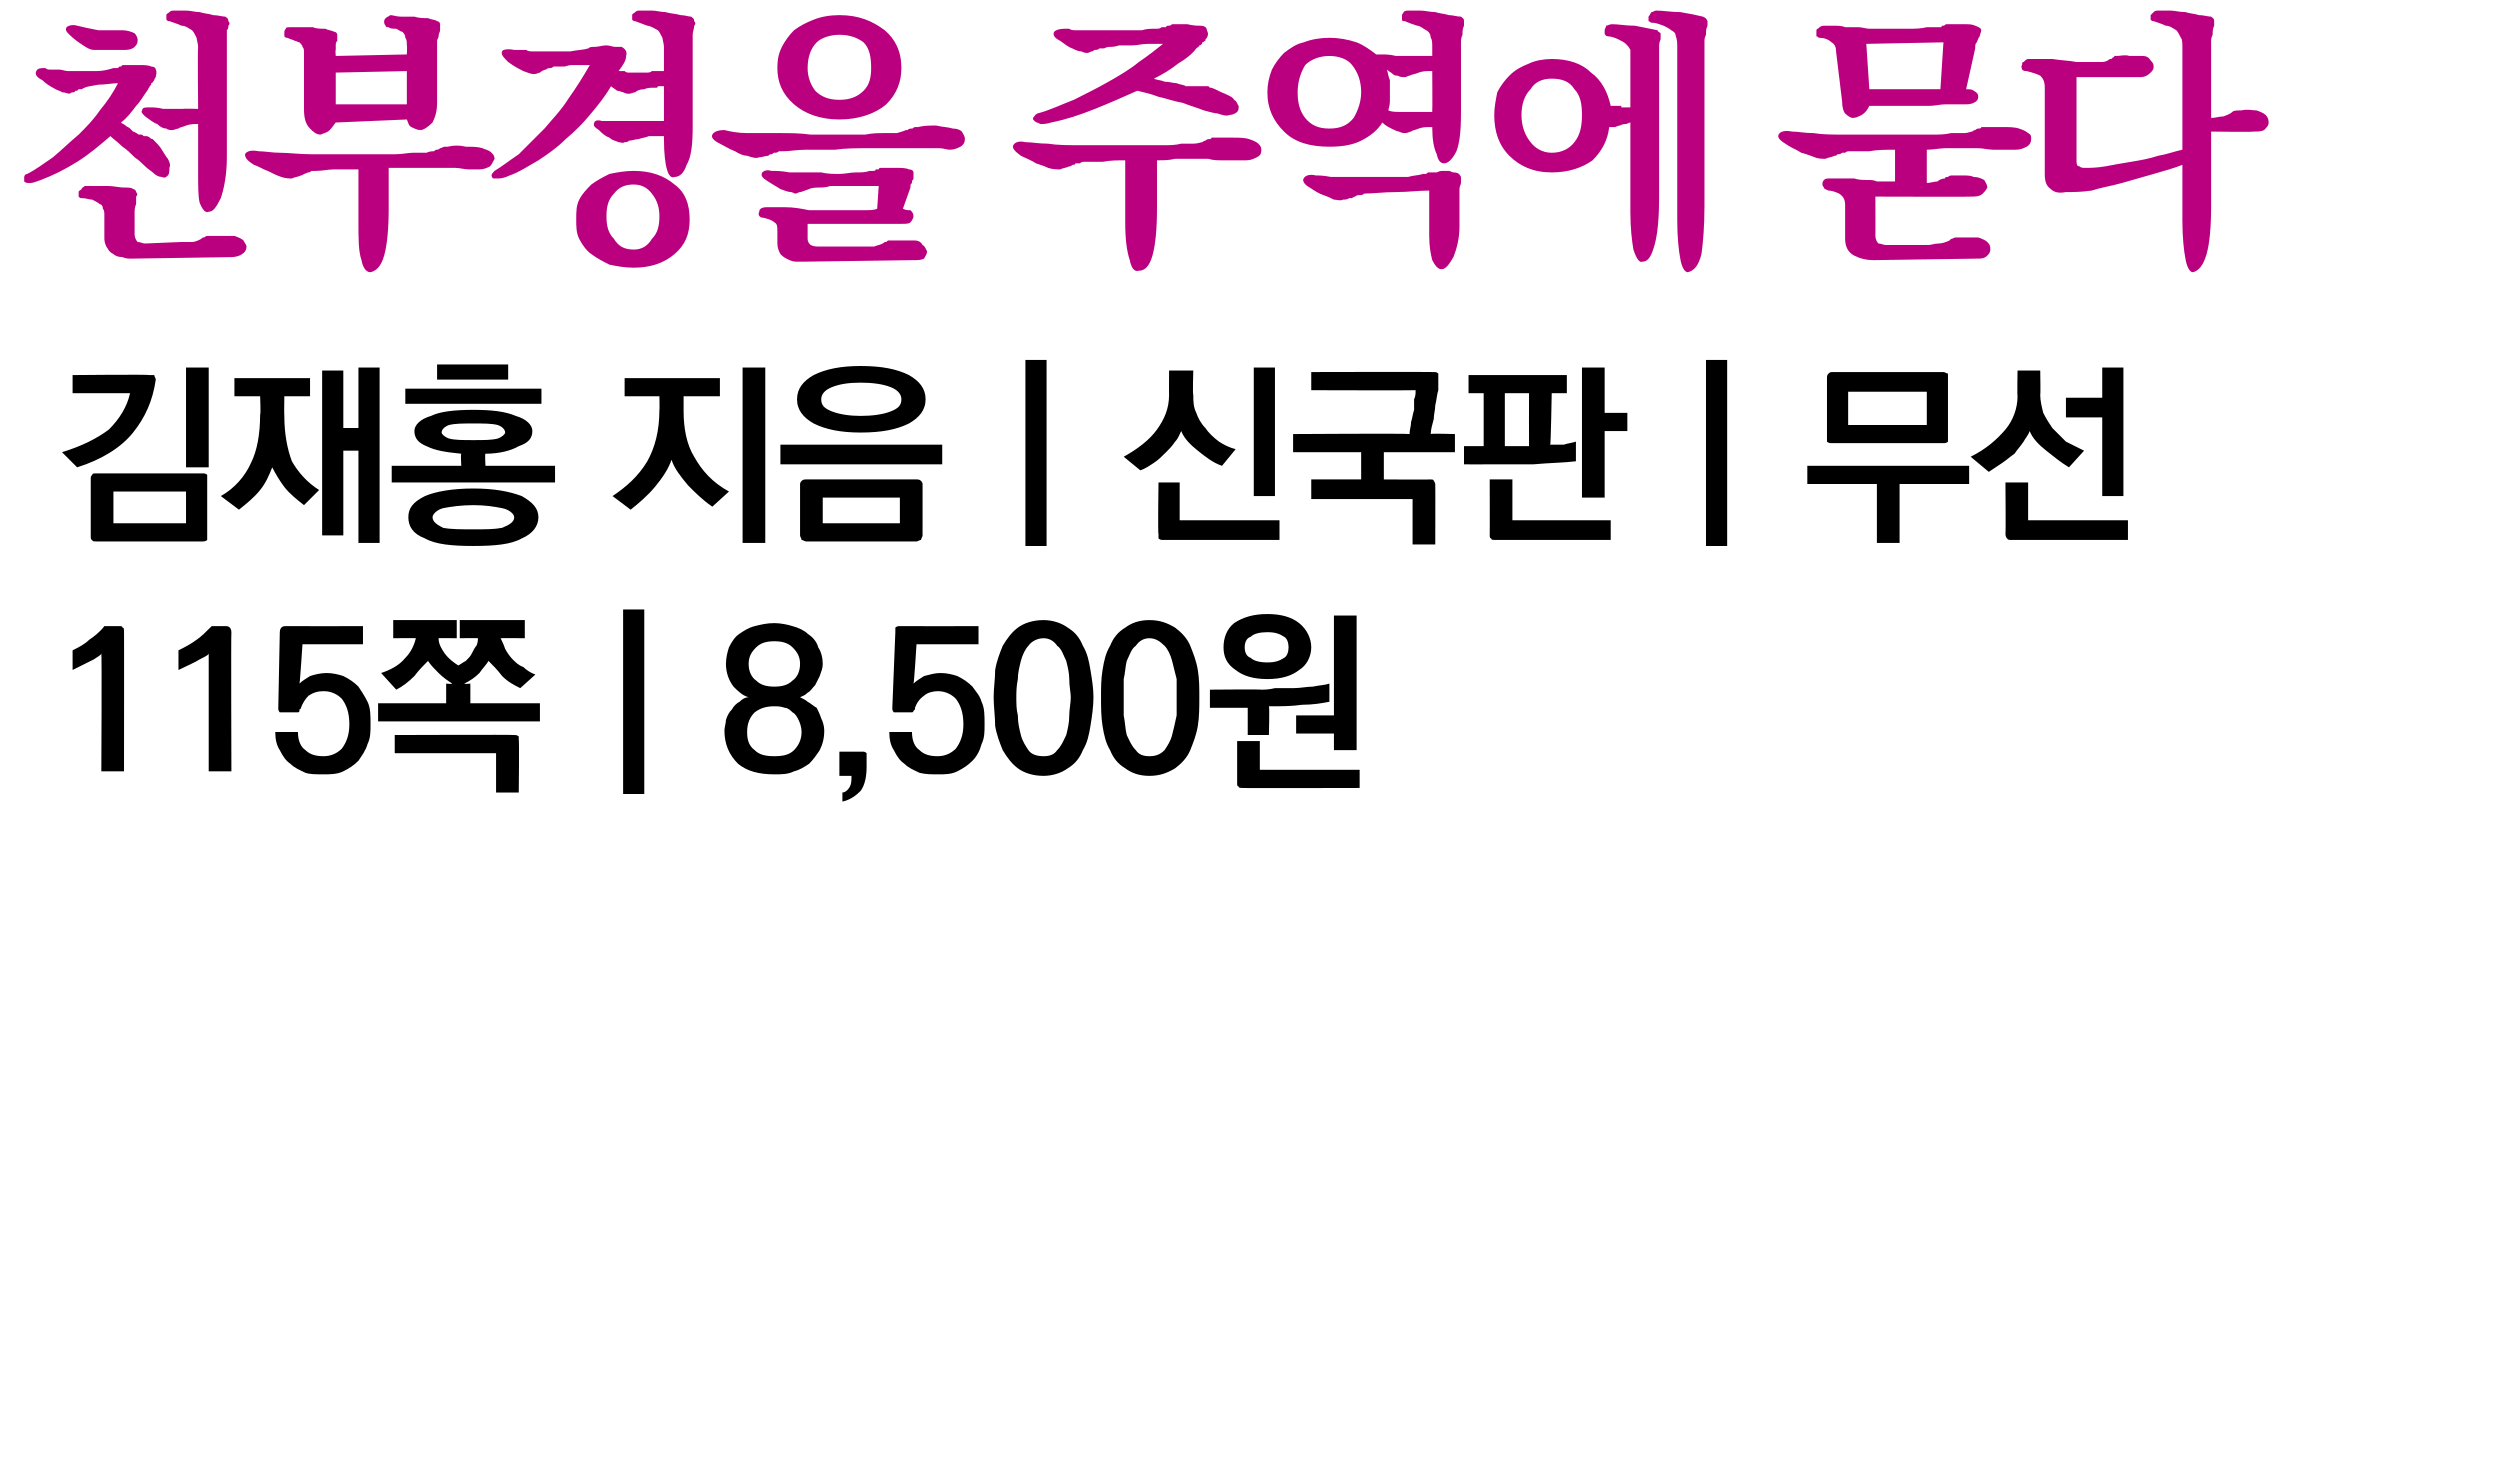
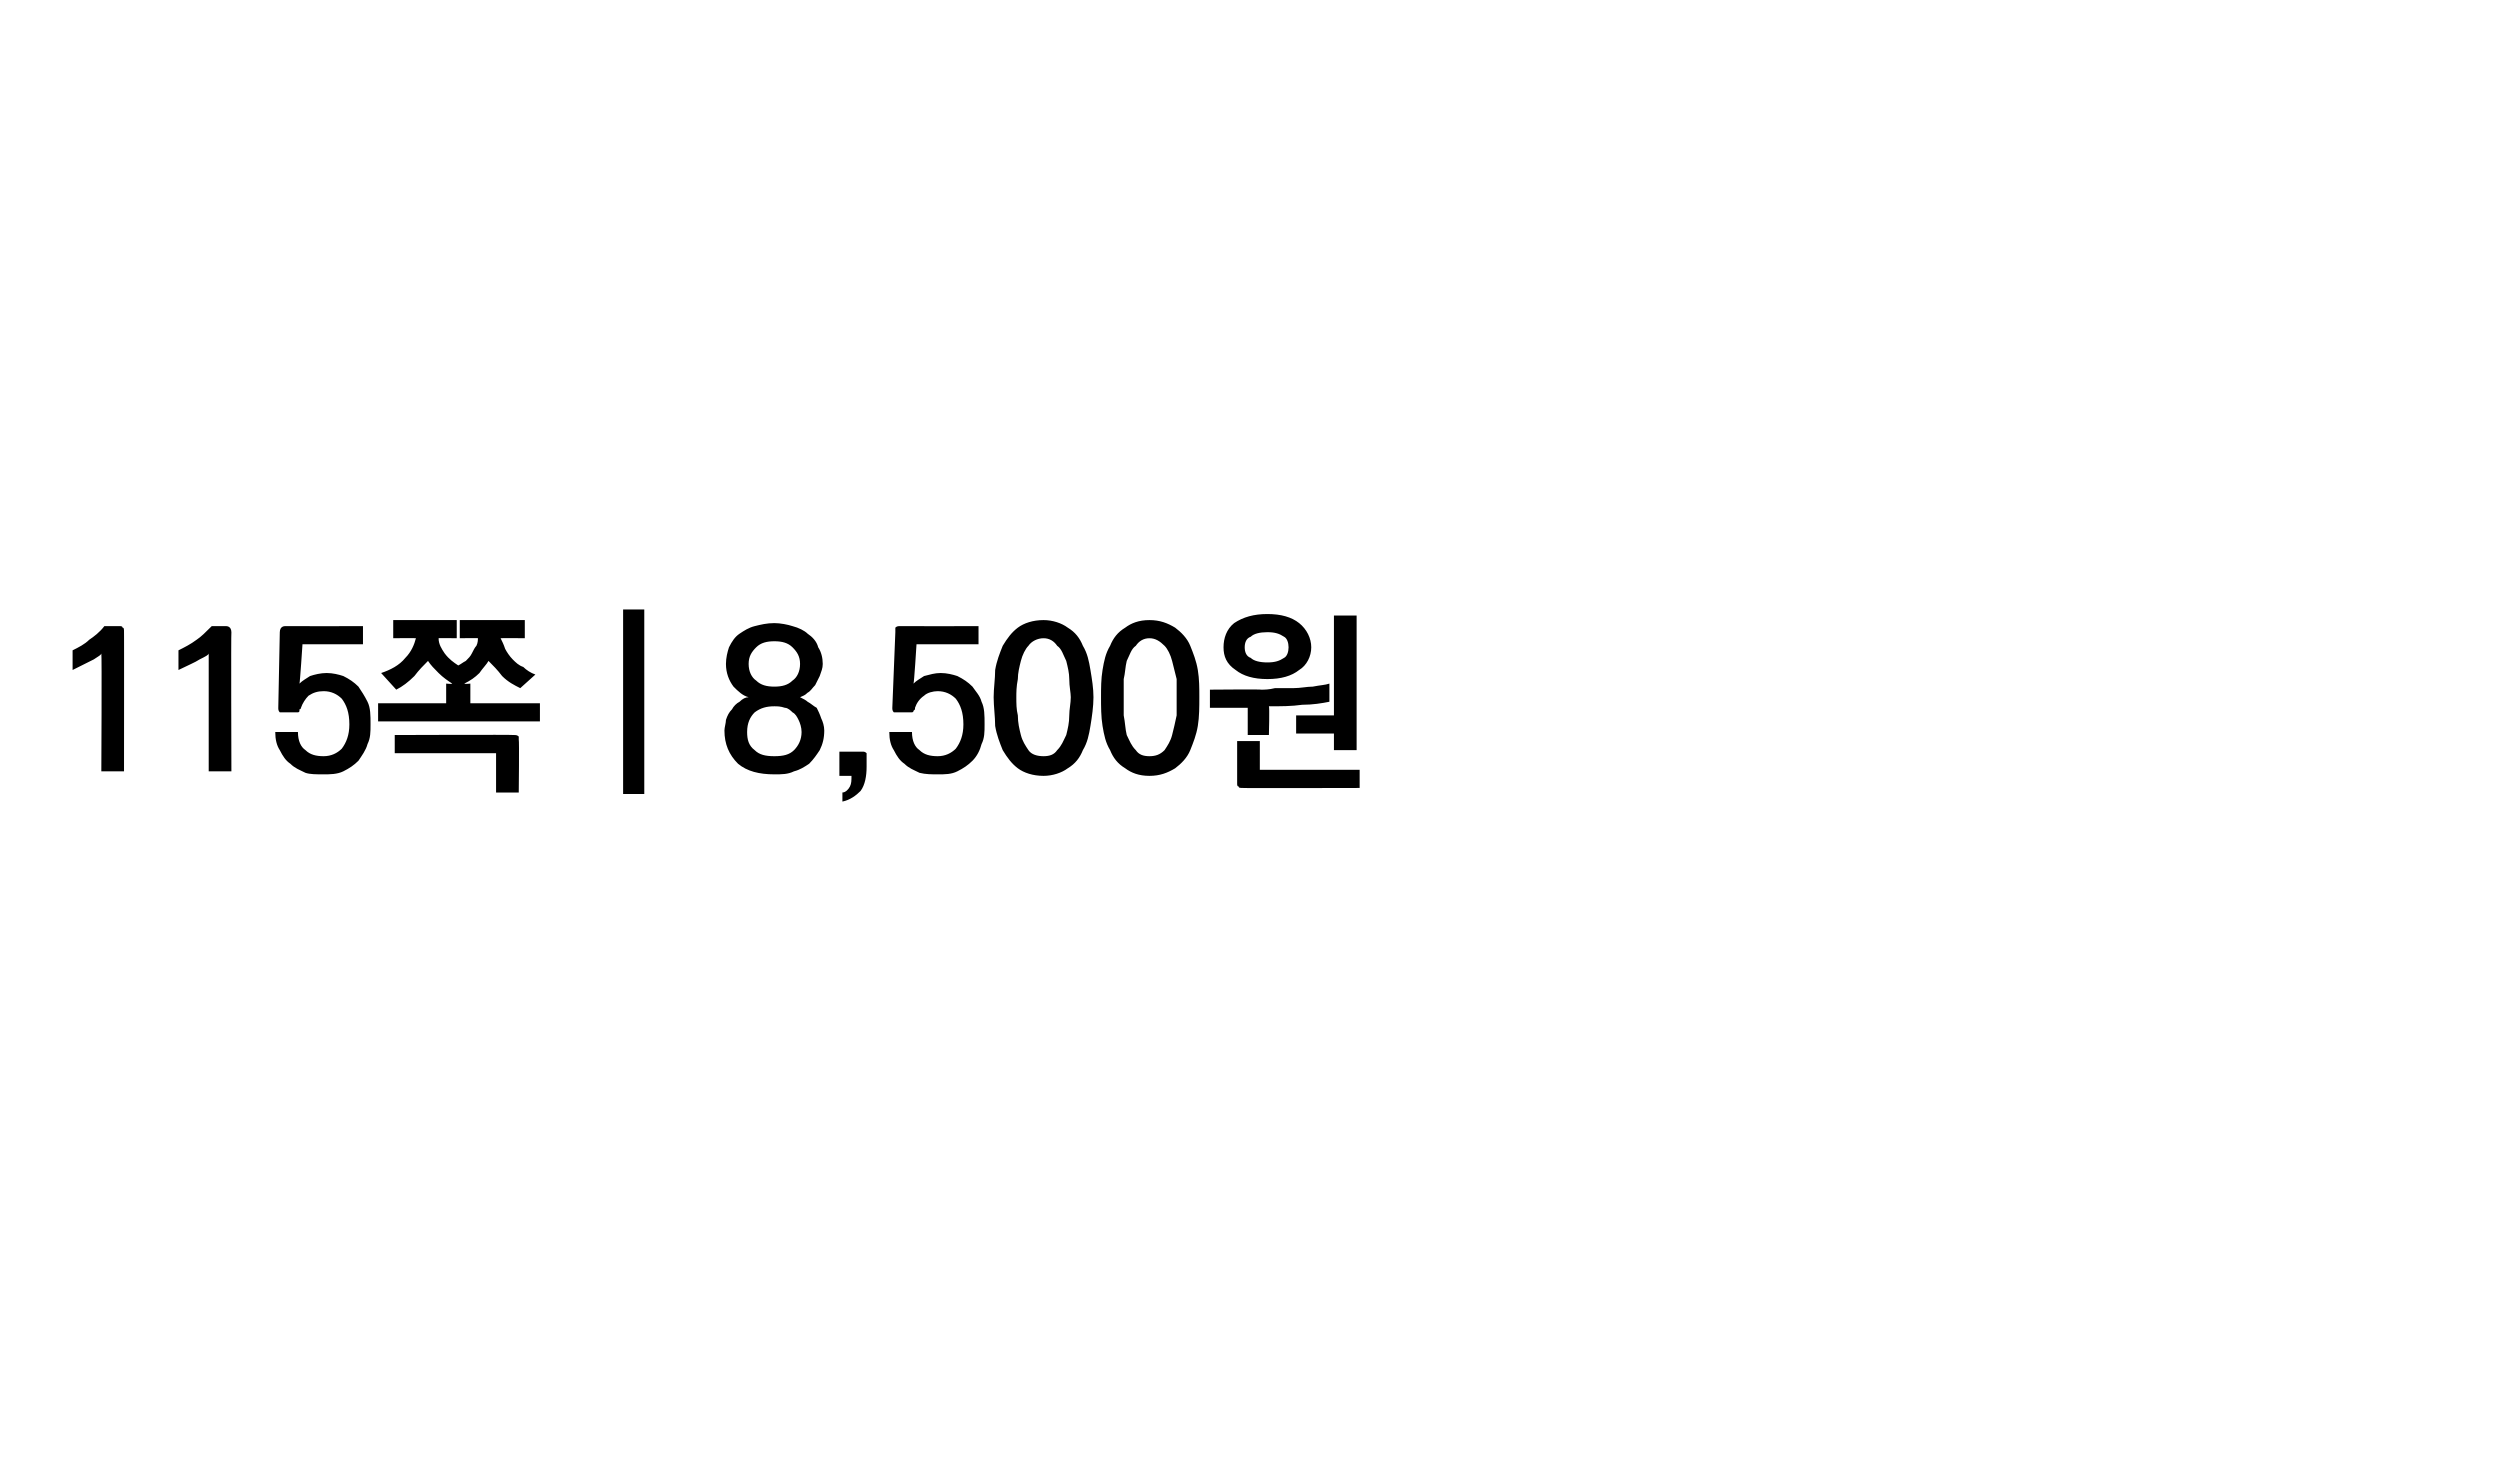
<svg xmlns="http://www.w3.org/2000/svg" version="1.1" width="165.3px" height="97px" viewBox="0 0 165.3 97">
  <desc>115 8,500</desc>
  <defs />
  <g id="Polygon36387">
    <path d="M 8.2 41.8 C 8.21 41.76 8.2 51 8.2 51 L 6.7 51 C 6.7 51 6.74 43.23 6.7 43.2 C 6.7 43.3 6.5 43.4 6.2 43.6 C 5.8 43.8 5.4 44 4.8 44.3 C 4.8 44.3 4.8 43 4.8 43 C 5.2 42.8 5.6 42.6 5.9 42.3 C 6.2 42.1 6.6 41.8 6.9 41.4 C 6.9 41.4 7.9 41.4 7.9 41.4 C 8 41.4 8.1 41.4 8.1 41.5 C 8.2 41.5 8.2 41.6 8.2 41.8 Z M 15.3 41.8 C 15.27 41.76 15.3 51 15.3 51 L 13.8 51 C 13.8 51 13.8 43.23 13.8 43.2 C 13.8 43.3 13.6 43.4 13.2 43.6 C 12.9 43.8 12.4 44 11.8 44.3 C 11.8 44.3 11.8 43 11.8 43 C 12.2 42.8 12.6 42.6 13 42.3 C 13.3 42.1 13.6 41.8 14 41.4 C 14 41.4 14.9 41.4 14.9 41.4 C 15 41.4 15.1 41.4 15.2 41.5 C 15.2 41.5 15.3 41.6 15.3 41.8 Z M 18.4 46.8 C 18.4 46.8 18.5 41.8 18.5 41.8 C 18.5 41.6 18.6 41.5 18.6 41.5 C 18.7 41.4 18.8 41.4 18.9 41.4 C 18.9 41.41 24 41.4 24 41.4 L 24 42.6 L 20 42.6 C 20 42.6 19.83 45.2 19.8 45.2 C 20 45 20.2 44.9 20.5 44.7 C 20.8 44.6 21.2 44.5 21.6 44.5 C 22 44.5 22.4 44.6 22.7 44.7 C 23.1 44.9 23.4 45.1 23.7 45.4 C 23.9 45.7 24.1 46 24.3 46.4 C 24.5 46.8 24.5 47.3 24.5 47.9 C 24.5 48.4 24.5 48.8 24.3 49.2 C 24.2 49.6 23.9 50 23.7 50.3 C 23.4 50.6 23.1 50.8 22.7 51 C 22.3 51.2 21.8 51.2 21.4 51.2 C 20.9 51.2 20.5 51.2 20.2 51.1 C 19.8 50.9 19.5 50.8 19.2 50.5 C 18.9 50.3 18.7 50 18.5 49.6 C 18.3 49.3 18.2 48.9 18.2 48.4 C 18.2 48.4 19.7 48.4 19.7 48.4 C 19.7 49 19.9 49.4 20.2 49.6 C 20.5 49.9 20.9 50 21.4 50 C 21.9 50 22.3 49.8 22.6 49.5 C 22.9 49.1 23.1 48.6 23.1 47.9 C 23.1 47.1 22.9 46.6 22.6 46.2 C 22.3 45.9 21.9 45.7 21.4 45.7 C 21 45.7 20.7 45.8 20.4 46 C 20.2 46.2 20 46.5 19.9 46.8 C 19.9 46.8 19.9 46.9 19.8 46.9 C 19.8 47 19.8 47 19.8 47 C 19.8 47.1 19.7 47.1 19.7 47.1 C 19.6 47.1 19.6 47.1 19.5 47.1 C 19.5 47.1 18.8 47.1 18.8 47.1 C 18.6 47.1 18.5 47.1 18.5 47.1 C 18.4 47 18.4 46.9 18.4 46.8 Z M 26 41 L 30.2 41 L 30.2 42.2 C 30.2 42.2 28.97 42.18 29 42.2 C 29 42.6 29.2 42.9 29.4 43.2 C 29.7 43.6 30 43.8 30.3 44 C 30.5 43.9 30.6 43.8 30.8 43.7 C 31 43.5 31.1 43.4 31.2 43.2 C 31.3 43 31.4 42.8 31.5 42.7 C 31.6 42.5 31.6 42.3 31.6 42.2 C 31.64 42.18 30.4 42.2 30.4 42.2 L 30.4 41 L 34.7 41 L 34.7 42.2 C 34.7 42.2 33.12 42.18 33.1 42.2 C 33.2 42.4 33.3 42.6 33.4 42.9 C 33.5 43.1 33.7 43.4 33.9 43.6 C 34.1 43.8 34.3 44 34.6 44.1 C 34.8 44.3 35.1 44.5 35.4 44.6 C 35.4 44.6 34.4 45.5 34.4 45.5 C 34 45.3 33.6 45.1 33.2 44.7 C 32.9 44.3 32.6 44 32.3 43.7 C 32.2 43.9 31.9 44.2 31.7 44.5 C 31.4 44.8 31.1 45 30.7 45.2 C 30.74 45.24 31.1 45.2 31.1 45.2 L 31.1 46.5 L 35.7 46.5 L 35.7 47.7 L 25 47.7 L 25 46.5 L 29.5 46.5 L 29.5 45.2 C 29.5 45.2 29.89 45.24 29.9 45.2 C 29.6 45 29.3 44.8 29 44.5 C 28.7 44.2 28.5 44 28.3 43.7 C 28 44 27.7 44.3 27.4 44.7 C 27 45.1 26.6 45.4 26.2 45.6 C 26.2 45.6 25.2 44.5 25.2 44.5 C 25.8 44.3 26.4 44 26.8 43.5 C 27.2 43.1 27.4 42.6 27.5 42.2 C 27.5 42.18 26 42.2 26 42.2 L 26 41 Z M 34 48.6 C 34.1 48.6 34.2 48.6 34.3 48.7 C 34.3 48.7 34.3 48.8 34.3 48.9 C 34.34 48.94 34.3 52.4 34.3 52.4 L 32.8 52.4 L 32.8 49.8 L 26.1 49.8 L 26.1 48.6 C 26.1 48.6 33.98 48.57 34 48.6 Z M 41.2 52.5 L 41.2 40.3 L 42.6 40.3 L 42.6 52.5 L 41.2 52.5 Z M 51.2 45.4 C 51.7 45.4 52.1 45.3 52.4 45 C 52.7 44.8 52.9 44.4 52.9 43.9 C 52.9 43.4 52.7 43.1 52.4 42.8 C 52.1 42.5 51.7 42.4 51.2 42.4 C 50.7 42.4 50.3 42.5 50 42.8 C 49.7 43.1 49.5 43.4 49.5 43.9 C 49.5 44.4 49.7 44.8 50 45 C 50.3 45.3 50.7 45.4 51.2 45.4 Z M 51.2 50 C 51.8 50 52.2 49.9 52.5 49.6 C 52.8 49.3 53 48.9 53 48.4 C 53 48.1 52.9 47.8 52.8 47.6 C 52.7 47.4 52.6 47.2 52.4 47.1 C 52.3 47 52.1 46.8 51.9 46.8 C 51.6 46.7 51.4 46.7 51.2 46.7 C 50.7 46.7 50.3 46.8 49.9 47.1 C 49.6 47.4 49.4 47.8 49.4 48.4 C 49.4 48.9 49.5 49.3 49.9 49.6 C 50.2 49.9 50.6 50 51.2 50 Z M 52.9 46.1 C 53.1 46.2 53.3 46.3 53.4 46.4 C 53.6 46.5 53.8 46.7 54 46.8 C 54.1 47 54.2 47.2 54.3 47.5 C 54.4 47.7 54.5 48 54.5 48.3 C 54.5 48.8 54.4 49.2 54.2 49.6 C 54 49.9 53.8 50.2 53.5 50.5 C 53.2 50.7 52.9 50.9 52.5 51 C 52.1 51.2 51.7 51.2 51.2 51.2 C 50.2 51.2 49.4 51 48.8 50.5 C 48.2 49.9 47.9 49.2 47.9 48.3 C 47.9 48.1 48 47.8 48 47.6 C 48.1 47.3 48.2 47.1 48.4 46.9 C 48.5 46.7 48.7 46.5 48.9 46.4 C 49.1 46.2 49.3 46.1 49.5 46.1 C 49.1 46 48.8 45.7 48.5 45.4 C 48.2 45 48 44.5 48 43.9 C 48 43.5 48.1 43.1 48.2 42.8 C 48.4 42.4 48.6 42.1 48.9 41.9 C 49.2 41.7 49.5 41.5 49.9 41.4 C 50.3 41.3 50.7 41.2 51.2 41.2 C 51.6 41.2 52.1 41.3 52.4 41.4 C 52.8 41.5 53.2 41.7 53.4 41.9 C 53.7 42.1 54 42.4 54.1 42.8 C 54.3 43.1 54.4 43.5 54.4 43.9 C 54.4 44.2 54.3 44.4 54.2 44.7 C 54.1 44.9 54 45.1 53.9 45.3 C 53.7 45.5 53.6 45.7 53.4 45.8 C 53.2 46 53.1 46 52.9 46.1 Z M 57.3 50.7 C 57.3 51.3 57.2 51.9 56.9 52.3 C 56.6 52.6 56.2 52.9 55.7 53 C 55.7 53 55.7 52.4 55.7 52.4 C 55.9 52.4 56.1 52.2 56.2 52 C 56.3 51.8 56.3 51.6 56.3 51.3 C 56.32 51.3 55.5 51.3 55.5 51.3 L 55.5 49.7 C 55.5 49.7 57.05 49.7 57.1 49.7 C 57.1 49.7 57.2 49.7 57.3 49.8 C 57.3 49.8 57.3 49.9 57.3 50 C 57.3 50 57.3 50.7 57.3 50.7 Z M 59 46.8 C 59 46.8 59.2 41.8 59.2 41.8 C 59.2 41.6 59.2 41.5 59.2 41.5 C 59.3 41.4 59.4 41.4 59.5 41.4 C 59.51 41.41 64.7 41.4 64.7 41.4 L 64.7 42.6 L 60.6 42.6 C 60.6 42.6 60.44 45.2 60.4 45.2 C 60.6 45 60.8 44.9 61.1 44.7 C 61.5 44.6 61.8 44.5 62.2 44.5 C 62.6 44.5 63 44.6 63.3 44.7 C 63.7 44.9 64 45.1 64.3 45.4 C 64.5 45.7 64.8 46 64.9 46.4 C 65.1 46.8 65.1 47.3 65.1 47.9 C 65.1 48.4 65.1 48.8 64.9 49.2 C 64.8 49.6 64.6 50 64.3 50.3 C 64 50.6 63.7 50.8 63.3 51 C 62.9 51.2 62.5 51.2 62 51.2 C 61.6 51.2 61.2 51.2 60.8 51.1 C 60.4 50.9 60.1 50.8 59.8 50.5 C 59.5 50.3 59.3 50 59.1 49.6 C 58.9 49.3 58.8 48.9 58.8 48.4 C 58.8 48.4 60.3 48.4 60.3 48.4 C 60.3 49 60.5 49.4 60.8 49.6 C 61.1 49.9 61.5 50 62 50 C 62.5 50 62.9 49.8 63.2 49.5 C 63.5 49.1 63.7 48.6 63.7 47.9 C 63.7 47.1 63.5 46.6 63.2 46.2 C 62.9 45.9 62.5 45.7 62 45.7 C 61.7 45.7 61.3 45.8 61.1 46 C 60.8 46.2 60.6 46.5 60.5 46.8 C 60.5 46.8 60.5 46.9 60.5 46.9 C 60.4 47 60.4 47 60.4 47 C 60.4 47.1 60.3 47.1 60.3 47.1 C 60.3 47.1 60.2 47.1 60.1 47.1 C 60.1 47.1 59.4 47.1 59.4 47.1 C 59.2 47.1 59.1 47.1 59.1 47.1 C 59 47 59 46.9 59 46.8 Z M 69 42.2 C 68.6 42.2 68.2 42.4 68 42.7 C 67.8 42.9 67.6 43.3 67.5 43.7 C 67.4 44.1 67.3 44.5 67.3 44.9 C 67.2 45.4 67.2 45.8 67.2 46.1 C 67.2 46.5 67.2 46.9 67.3 47.3 C 67.3 47.8 67.4 48.2 67.5 48.6 C 67.6 49 67.8 49.3 68 49.6 C 68.2 49.9 68.6 50 69 50 C 69.4 50 69.7 49.9 69.9 49.6 C 70.2 49.3 70.3 49 70.5 48.6 C 70.6 48.2 70.7 47.8 70.7 47.3 C 70.7 46.9 70.8 46.5 70.8 46.1 C 70.8 45.8 70.7 45.4 70.7 44.9 C 70.7 44.5 70.6 44.1 70.5 43.7 C 70.3 43.3 70.2 42.9 69.9 42.7 C 69.7 42.4 69.4 42.2 69 42.2 Z M 69 41 C 69.6 41 70.2 41.2 70.6 41.5 C 71.1 41.8 71.4 42.2 71.6 42.7 C 71.9 43.2 72 43.7 72.1 44.3 C 72.2 44.9 72.3 45.5 72.3 46.1 C 72.3 46.7 72.2 47.4 72.1 48 C 72 48.6 71.9 49.1 71.6 49.6 C 71.4 50.1 71.1 50.5 70.6 50.8 C 70.2 51.1 69.6 51.3 69 51.3 C 68.3 51.3 67.7 51.1 67.3 50.8 C 66.9 50.5 66.6 50.1 66.3 49.6 C 66.1 49.1 65.9 48.6 65.8 48 C 65.8 47.4 65.7 46.7 65.7 46.1 C 65.7 45.5 65.8 44.9 65.8 44.3 C 65.9 43.7 66.1 43.2 66.3 42.7 C 66.6 42.2 66.9 41.8 67.3 41.5 C 67.7 41.2 68.3 41 69 41 Z M 76 42.2 C 75.6 42.2 75.3 42.4 75.1 42.7 C 74.8 42.9 74.7 43.3 74.5 43.7 C 74.4 44.1 74.4 44.5 74.3 44.9 C 74.3 45.4 74.3 45.8 74.3 46.1 C 74.3 46.5 74.3 46.9 74.3 47.3 C 74.4 47.8 74.4 48.2 74.5 48.6 C 74.7 49 74.8 49.3 75.1 49.6 C 75.3 49.9 75.6 50 76 50 C 76.4 50 76.7 49.9 77 49.6 C 77.2 49.3 77.4 49 77.5 48.6 C 77.6 48.2 77.7 47.8 77.8 47.3 C 77.8 46.9 77.8 46.5 77.8 46.1 C 77.8 45.8 77.8 45.4 77.8 44.9 C 77.7 44.5 77.6 44.1 77.5 43.7 C 77.4 43.3 77.2 42.9 77 42.7 C 76.7 42.4 76.4 42.2 76 42.2 Z M 76 41 C 76.7 41 77.2 41.2 77.7 41.5 C 78.1 41.8 78.5 42.2 78.7 42.7 C 78.9 43.2 79.1 43.7 79.2 44.3 C 79.3 44.9 79.3 45.5 79.3 46.1 C 79.3 46.7 79.3 47.4 79.2 48 C 79.1 48.6 78.9 49.1 78.7 49.6 C 78.5 50.1 78.1 50.5 77.7 50.8 C 77.2 51.1 76.7 51.3 76 51.3 C 75.3 51.3 74.8 51.1 74.4 50.8 C 73.9 50.5 73.6 50.1 73.4 49.6 C 73.1 49.1 73 48.6 72.9 48 C 72.8 47.4 72.8 46.7 72.8 46.1 C 72.8 45.5 72.8 44.9 72.9 44.3 C 73 43.7 73.1 43.2 73.4 42.7 C 73.6 42.2 73.9 41.8 74.4 41.5 C 74.8 41.2 75.3 41 76 41 Z M 88.2 49.6 L 88.2 48.5 L 85.7 48.5 L 85.7 47.3 L 88.2 47.3 L 88.2 40.7 L 89.7 40.7 L 89.7 49.6 L 88.2 49.6 Z M 82.5 48.6 L 82.5 46.8 L 80 46.8 L 80 45.6 C 80 45.6 83.4 45.57 83.4 45.6 C 83.6 45.6 83.9 45.6 84.3 45.5 C 84.7 45.5 85.1 45.5 85.5 45.5 C 86 45.5 86.4 45.4 86.8 45.4 C 87.3 45.3 87.6 45.3 87.9 45.2 C 87.9 45.2 87.9 46.4 87.9 46.4 C 87.4 46.5 86.8 46.6 86.1 46.6 C 85.4 46.7 84.7 46.7 83.9 46.7 C 83.95 46.74 83.9 48.6 83.9 48.6 L 82.5 48.6 Z M 82.2 52.1 C 82 52.1 81.9 52.1 81.9 52 C 81.8 52 81.8 51.9 81.8 51.8 C 81.8 51.76 81.8 49 81.8 49 L 83.3 49 L 83.3 50.9 L 89.9 50.9 L 89.9 52.1 C 89.9 52.1 82.15 52.12 82.2 52.1 Z M 80.9 42.8 C 80.9 42.2 81.1 41.6 81.6 41.2 C 82.2 40.8 82.9 40.6 83.8 40.6 C 84.7 40.6 85.4 40.8 85.9 41.2 C 86.4 41.6 86.7 42.2 86.7 42.8 C 86.7 43.4 86.4 44 85.9 44.3 C 85.4 44.7 84.7 44.9 83.8 44.9 C 82.9 44.9 82.2 44.7 81.7 44.3 C 81.1 43.9 80.9 43.4 80.9 42.8 Z M 82.3 42.8 C 82.3 43.1 82.4 43.4 82.7 43.5 C 82.9 43.7 83.3 43.8 83.8 43.8 C 84.3 43.8 84.6 43.7 84.9 43.5 C 85.1 43.4 85.2 43.1 85.2 42.8 C 85.2 42.5 85.1 42.2 84.9 42.1 C 84.6 41.9 84.3 41.8 83.8 41.8 C 83.3 41.8 82.9 41.9 82.7 42.1 C 82.4 42.2 82.3 42.5 82.3 42.8 Z " stroke="none" fill="#000" />
  </g>
  <g id="Polygon36386">
-     <path d="M 9.9 24.8 C 10 24.8 10.1 24.8 10.2 24.8 C 10.2 24.9 10.3 25 10.3 25.1 C 10.1 26.5 9.6 27.6 8.8 28.6 C 8 29.6 6.7 30.4 5.1 30.9 C 5.1 30.9 4.1 29.9 4.1 29.9 C 5.4 29.5 6.4 29 7.2 28.4 C 7.9 27.7 8.4 26.9 8.6 26 C 8.6 26 4.8 26 4.8 26 L 4.8 24.8 C 4.8 24.8 9.89 24.75 9.9 24.8 Z M 13.8 24.3 L 13.8 30.9 L 12.3 30.9 L 12.3 24.3 L 13.8 24.3 Z M 12.3 34.6 L 12.3 32.5 L 7.5 32.5 L 7.5 34.6 L 12.3 34.6 Z M 6.4 31.3 C 6.4 31.3 13.4 31.3 13.4 31.3 C 13.5 31.3 13.6 31.3 13.7 31.4 C 13.7 31.5 13.7 31.5 13.7 31.7 C 13.7 31.7 13.7 35.4 13.7 35.4 C 13.7 35.6 13.7 35.7 13.7 35.7 C 13.6 35.8 13.5 35.8 13.4 35.8 C 13.4 35.8 6.4 35.8 6.4 35.8 C 6.2 35.8 6.1 35.8 6.1 35.7 C 6 35.7 6 35.6 6 35.4 C 6 35.4 6 31.7 6 31.7 C 6 31.5 6 31.5 6.1 31.4 C 6.1 31.3 6.2 31.3 6.4 31.3 Z M 20.5 26.2 L 18.8 26.2 C 18.8 26.2 18.78 27.48 18.8 27.5 C 18.8 28.7 19 29.7 19.3 30.5 C 19.7 31.2 20.3 31.9 21.1 32.4 C 21.1 32.4 20.1 33.4 20.1 33.4 C 19.6 33 19.2 32.7 18.8 32.2 C 18.5 31.8 18.2 31.3 18 30.9 C 17.8 31.4 17.6 31.9 17.2 32.4 C 16.8 32.9 16.3 33.3 15.8 33.7 C 15.8 33.7 14.6 32.8 14.6 32.8 C 15.5 32.3 16.2 31.5 16.6 30.6 C 17 29.8 17.2 28.7 17.2 27.4 C 17.25 27.44 17.2 26.2 17.2 26.2 L 15.5 26.2 L 15.5 25 L 20.5 25 L 20.5 26.2 Z M 21.3 35.4 L 21.3 24.5 L 22.7 24.5 L 22.7 28.3 L 23.7 28.3 L 23.7 24.3 L 25.1 24.3 L 25.1 35.9 L 23.7 35.9 L 23.7 29.8 L 22.7 29.8 L 22.7 35.4 L 21.3 35.4 Z M 26.8 25.7 L 35.8 25.7 L 35.8 26.7 L 26.8 26.7 L 26.8 25.7 Z M 28.9 24.1 L 33.6 24.1 L 33.6 25.1 L 28.9 25.1 L 28.9 24.1 Z M 30.5 30 C 29.5 29.9 28.8 29.8 28.2 29.5 C 27.7 29.3 27.4 29 27.4 28.5 C 27.4 28.1 27.8 27.7 28.5 27.5 C 29.1 27.2 30.1 27.1 31.3 27.1 C 32.5 27.1 33.4 27.2 34.1 27.5 C 34.8 27.7 35.2 28.1 35.2 28.5 C 35.2 29 34.9 29.3 34.3 29.5 C 33.8 29.8 33 30 32.1 30 C 32.05 30 32.1 30.8 32.1 30.8 L 36.7 30.8 L 36.7 31.9 L 25.9 31.9 L 25.9 30.8 L 30.5 30.8 C 30.5 30.8 30.45 29.99 30.5 30 Z M 31.3 28 C 30.6 28 30.1 28 29.7 28.1 C 29.4 28.2 29.2 28.4 29.2 28.6 C 29.2 28.7 29.4 28.9 29.7 29 C 30.1 29.1 30.6 29.1 31.3 29.1 C 32 29.1 32.5 29.1 32.9 29 C 33.2 28.9 33.4 28.7 33.4 28.6 C 33.4 28.4 33.2 28.2 32.9 28.1 C 32.5 28 32 28 31.3 28 Z M 31.3 36.1 C 29.9 36.1 28.8 36 28.1 35.6 C 27.3 35.3 27 34.8 27 34.2 C 27 33.6 27.3 33.2 28.1 32.8 C 28.8 32.5 29.9 32.3 31.3 32.3 C 32.7 32.3 33.7 32.5 34.5 32.8 C 35.2 33.2 35.6 33.6 35.6 34.2 C 35.6 34.8 35.2 35.3 34.5 35.6 C 33.8 36 32.7 36.1 31.3 36.1 Z M 31.3 33.4 C 30.5 33.4 29.8 33.5 29.3 33.6 C 28.9 33.7 28.6 34 28.6 34.2 C 28.6 34.5 28.9 34.7 29.3 34.9 C 29.8 35 30.5 35 31.3 35 C 32.1 35 32.7 35 33.2 34.9 C 33.7 34.7 34 34.5 34 34.2 C 34 34 33.7 33.7 33.2 33.6 C 32.7 33.5 32.1 33.4 31.3 33.4 Z M 41.3 25 L 47.6 25 L 47.6 26.2 L 45.2 26.2 C 45.2 26.2 45.2 27.19 45.2 27.2 C 45.2 28.3 45.4 29.4 45.9 30.2 C 46.4 31.1 47.1 31.9 48.2 32.5 C 48.2 32.5 47.1 33.5 47.1 33.5 C 46.5 33.1 46 32.6 45.5 32.1 C 45 31.5 44.6 31 44.4 30.4 C 44.2 31 43.8 31.6 43.3 32.2 C 42.8 32.8 42.2 33.3 41.7 33.7 C 41.7 33.7 40.5 32.8 40.5 32.8 C 41.4 32.2 42.2 31.5 42.8 30.5 C 43.3 29.6 43.6 28.5 43.6 27.1 C 43.62 27.13 43.6 26.2 43.6 26.2 L 41.3 26.2 L 41.3 25 Z M 49.1 35.9 L 49.1 24.3 L 50.6 24.3 L 50.6 35.9 L 49.1 35.9 Z M 62.3 30.7 L 51.6 30.7 L 51.6 29.4 L 62.3 29.4 L 62.3 30.7 Z M 59.5 34.6 L 59.5 32.9 L 54.4 32.9 L 54.4 34.6 L 59.5 34.6 Z M 53.3 31.7 C 53.3 31.7 60.6 31.7 60.6 31.7 C 60.7 31.7 60.8 31.7 60.9 31.8 C 60.9 31.8 61 31.9 61 32 C 61 32 61 35.4 61 35.4 C 61 35.5 60.9 35.6 60.9 35.7 C 60.8 35.7 60.7 35.8 60.6 35.8 C 60.6 35.8 53.3 35.8 53.3 35.8 C 53.2 35.8 53.1 35.7 53 35.7 C 53 35.6 52.9 35.5 52.9 35.4 C 52.9 35.4 52.9 32 52.9 32 C 52.9 31.9 53 31.8 53 31.8 C 53.1 31.7 53.2 31.7 53.3 31.7 Z M 56.9 28.6 C 55.6 28.6 54.6 28.4 53.8 28 C 53.1 27.6 52.7 27.1 52.7 26.4 C 52.7 25.7 53.1 25.2 53.8 24.8 C 54.6 24.4 55.6 24.2 56.9 24.2 C 58.3 24.2 59.3 24.4 60.1 24.8 C 60.8 25.2 61.2 25.7 61.2 26.4 C 61.2 27.1 60.8 27.6 60.1 28 C 59.3 28.4 58.3 28.6 56.9 28.6 Z M 56.9 25.3 C 56.1 25.3 55.5 25.4 55 25.6 C 54.5 25.8 54.3 26.1 54.3 26.4 C 54.3 26.8 54.5 27 55 27.2 C 55.5 27.4 56.2 27.5 56.9 27.5 C 57.7 27.5 58.4 27.4 58.9 27.2 C 59.4 27 59.6 26.8 59.6 26.4 C 59.6 26.1 59.4 25.8 58.9 25.6 C 58.4 25.4 57.7 25.3 56.9 25.3 Z M 67.8 36.1 L 67.8 23.8 L 69.2 23.8 L 69.2 36.1 L 67.8 36.1 Z M 78.9 24.5 C 78.9 24.5 78.85 26.12 78.9 26.1 C 78.9 26.5 78.9 26.9 79.1 27.3 C 79.2 27.6 79.4 28 79.7 28.3 C 79.9 28.6 80.2 28.9 80.6 29.2 C 80.9 29.4 81.3 29.6 81.7 29.7 C 81.7 29.7 80.8 30.8 80.8 30.8 C 80.2 30.6 79.7 30.2 79.2 29.8 C 78.7 29.4 78.3 29 78.1 28.5 C 78 28.7 77.9 29 77.7 29.2 C 77.5 29.5 77.3 29.7 77.1 29.9 C 76.8 30.2 76.6 30.4 76.3 30.6 C 76 30.8 75.7 31 75.4 31.1 C 75.4 31.1 74.3 30.2 74.3 30.2 C 75.2 29.7 76 29.1 76.5 28.4 C 77 27.7 77.3 27 77.3 26.1 C 77.29 26.14 77.3 24.5 77.3 24.5 L 78.9 24.5 Z M 84.3 24.3 L 84.3 32.8 L 82.9 32.8 L 82.9 24.3 L 84.3 24.3 Z M 76.9 35.7 C 76.8 35.7 76.7 35.7 76.6 35.6 C 76.6 35.6 76.6 35.5 76.6 35.3 C 76.55 35.33 76.6 31.9 76.6 31.9 L 78 31.9 L 78 34.4 L 84.6 34.4 L 84.6 35.7 C 84.6 35.7 76.9 35.7 76.9 35.7 Z M 94.8 24.6 C 94.9 24.6 95 24.6 95.1 24.7 C 95.1 24.7 95.1 24.8 95.1 24.9 C 95.1 25.2 95.1 25.5 95.1 25.8 C 95 26.1 95 26.4 94.9 26.8 C 94.9 27.1 94.8 27.4 94.8 27.7 C 94.7 28.1 94.6 28.4 94.6 28.7 C 94.58 28.65 96.2 28.7 96.2 28.7 L 96.2 29.9 L 91.5 29.9 L 91.5 31.7 C 91.5 31.7 94.54 31.72 94.5 31.7 C 94.7 31.7 94.8 31.7 94.8 31.8 C 94.9 31.9 94.9 32 94.9 32.1 C 94.91 32.08 94.9 36 94.9 36 L 93.4 36 L 93.4 33 L 86.7 33 L 86.7 31.7 L 90 31.7 L 90 29.9 L 85.5 29.9 L 85.5 28.7 C 85.5 28.7 93.16 28.65 93.2 28.7 C 93.2 28.4 93.3 28.2 93.3 27.9 C 93.4 27.6 93.4 27.4 93.5 27.1 C 93.5 26.9 93.5 26.6 93.5 26.4 C 93.6 26.2 93.6 26 93.6 25.8 C 93.58 25.82 86.7 25.8 86.7 25.8 L 86.7 24.6 C 86.7 24.6 94.78 24.58 94.8 24.6 Z M 101.1 29.5 C 101.09 29.48 101.1 26 101.1 26 L 99.5 26 L 99.5 29.5 C 99.5 29.5 100.08 29.5 100.1 29.5 C 100.2 29.5 100.4 29.5 100.5 29.5 C 100.7 29.5 100.9 29.5 101.1 29.5 Z M 96.8 29.5 L 98.1 29.5 L 98.1 26 L 97.1 26 L 97.1 24.8 L 103.6 24.8 L 103.6 26 L 102.6 26 C 102.6 26 102.54 29.42 102.5 29.4 C 102.8 29.4 103.1 29.4 103.4 29.4 C 103.7 29.3 103.9 29.3 104.2 29.2 C 104.2 29.2 104.2 30.5 104.2 30.5 C 103.4 30.6 102.5 30.6 101.4 30.7 C 100.4 30.7 99.3 30.7 98.1 30.7 C 98.13 30.72 96.8 30.7 96.8 30.7 L 96.8 29.5 Z M 106.1 24.3 L 106.1 27.3 L 107.6 27.3 L 107.6 28.5 L 106.1 28.5 L 106.1 32.9 L 104.6 32.9 L 104.6 24.3 L 106.1 24.3 Z M 98.9 35.7 C 98.7 35.7 98.6 35.7 98.6 35.6 C 98.5 35.6 98.5 35.5 98.5 35.3 C 98.51 35.33 98.5 31.7 98.5 31.7 L 100 31.7 L 100 34.4 L 106.5 34.4 L 106.5 35.7 C 106.5 35.7 98.86 35.7 98.9 35.7 Z M 112.8 36.1 L 112.8 23.8 L 114.2 23.8 L 114.2 36.1 L 112.8 36.1 Z M 127.4 28.1 L 127.4 25.9 L 122.2 25.9 L 122.2 28.1 L 127.4 28.1 Z M 121.1 24.6 C 121.1 24.6 128.5 24.6 128.5 24.6 C 128.6 24.6 128.7 24.7 128.8 24.7 C 128.8 24.8 128.8 24.9 128.8 25 C 128.8 25 128.8 28.9 128.8 28.9 C 128.8 29.1 128.8 29.2 128.8 29.2 C 128.7 29.3 128.6 29.3 128.5 29.3 C 128.5 29.3 121.1 29.3 121.1 29.3 C 121 29.3 120.9 29.3 120.8 29.2 C 120.8 29.2 120.8 29.1 120.8 28.9 C 120.8 28.9 120.8 25 120.8 25 C 120.8 24.9 120.8 24.8 120.9 24.7 C 120.9 24.7 121 24.6 121.1 24.6 Z M 124.1 35.9 L 124.1 32 L 119.5 32 L 119.5 30.8 L 130.2 30.8 L 130.2 32 L 125.6 32 L 125.6 35.9 L 124.1 35.9 Z M 134.9 24.5 C 134.9 24.5 134.93 26.14 134.9 26.1 C 134.9 26.5 135 26.9 135.1 27.3 C 135.3 27.7 135.5 28 135.7 28.3 C 136 28.6 136.3 28.9 136.6 29.2 C 137 29.4 137.4 29.6 137.8 29.8 C 137.8 29.8 136.8 30.9 136.8 30.9 C 136.3 30.6 135.8 30.2 135.3 29.8 C 134.8 29.4 134.4 29 134.2 28.5 C 134.1 28.8 133.9 29 133.8 29.2 C 133.6 29.5 133.4 29.7 133.2 30 C 132.9 30.2 132.7 30.4 132.4 30.6 C 132.1 30.8 131.8 31 131.5 31.2 C 131.5 31.2 130.3 30.2 130.3 30.2 C 131.3 29.7 132 29.1 132.6 28.4 C 133.1 27.8 133.4 27 133.4 26.2 C 133.37 26.17 133.4 24.5 133.4 24.5 L 134.9 24.5 Z M 140.4 24.3 L 140.4 32.8 L 139 32.8 L 139 27.6 L 136.6 27.6 L 136.6 26.3 L 139 26.3 L 139 24.3 L 140.4 24.3 Z M 133 35.7 C 132.8 35.7 132.8 35.7 132.7 35.6 C 132.7 35.6 132.6 35.5 132.6 35.3 C 132.63 35.33 132.6 31.9 132.6 31.9 L 134.1 31.9 L 134.1 34.4 L 140.7 34.4 L 140.7 35.7 C 140.7 35.7 132.98 35.7 133 35.7 Z " stroke="none" fill="#000" />
-   </g>
+     </g>
  <g id="Polygon36385">
-     <path d="M 13.1 8.2 C 12.8 8.2 12.6 8.2 12.3 8.3 C 12.1 8.4 11.9 8.4 11.8 8.5 C 11.7 8.5 11.5 8.6 11.4 8.6 C 11.3 8.6 11.1 8.6 11 8.5 C 10.8 8.5 10.6 8.4 10.4 8.2 C 10.1 8.1 9.9 7.9 9.6 7.7 C 9.4 7.5 9.3 7.4 9.4 7.3 C 9.4 7.1 9.6 7.1 9.9 7.1 C 10.1 7.1 10.4 7.1 10.8 7.2 C 11.3 7.2 11.7 7.2 12.1 7.2 C 12.1 7.17 13.1 7.2 13.1 7.2 C 13.1 7.2 13.06 3.14 13.1 3.1 C 13.1 2.9 13 2.6 13 2.5 C 12.9 2.3 12.8 2.1 12.7 2 C 12.5 1.9 12.3 1.7 12 1.7 C 11.8 1.6 11.5 1.5 11.2 1.4 C 11.1 1.4 11.1 1.4 11 1.3 C 11 1.2 11 1.1 11 1 C 11 0.9 11.1 0.9 11.2 0.8 C 11.3 0.7 11.4 0.7 11.5 0.7 C 11.7 0.7 12 0.7 12.3 0.7 C 12.6 0.7 12.9 0.8 13.2 0.8 C 13.5 0.9 13.8 0.9 14.1 1 C 14.4 1 14.7 1.1 14.9 1.1 C 15 1.2 15.1 1.2 15.1 1.4 C 15.2 1.5 15.2 1.6 15.1 1.7 C 15.1 1.8 15.1 1.9 15 2 C 15 2.1 15 2.2 15 2.3 C 15 2.4 15 2.5 15 2.6 C 15 2.7 15 2.7 15 2.8 C 15 2.8 15 10.4 15 10.4 C 15 11.6 14.8 12.5 14.6 13.1 C 14.3 13.7 14.1 14 13.8 14 C 13.6 14.1 13.4 13.9 13.2 13.4 C 13.1 13 13.1 12.3 13.1 11.3 C 13.1 11.3 13.1 8.2 13.1 8.2 Z M 8 8.1 C 8.1 8.2 8.2 8.2 8.3 8.3 C 8.4 8.4 8.5 8.4 8.6 8.5 C 8.7 8.6 8.7 8.6 8.8 8.7 C 8.9 8.7 9 8.8 9 8.8 C 9.1 8.8 9.1 8.9 9.2 8.9 C 9.2 8.9 9.3 8.9 9.3 8.9 C 9.4 8.9 9.4 8.9 9.5 9 C 9.5 9 9.6 9 9.6 9 C 9.7 9 9.8 9 9.9 9.1 C 9.9 9.1 10 9.2 10.1 9.2 C 10.3 9.4 10.6 9.7 10.7 9.9 C 10.9 10.2 11 10.4 11.1 10.5 C 11.2 10.7 11.3 10.9 11.2 11.1 C 11.2 11.3 11.2 11.5 11.1 11.6 C 11 11.7 10.9 11.8 10.7 11.7 C 10.5 11.7 10.3 11.6 10.1 11.4 C 10 11.3 9.8 11.2 9.6 11 C 9.4 10.8 9.2 10.6 8.9 10.4 C 8.6 10.1 8.4 9.9 8.1 9.7 C 7.8 9.4 7.5 9.2 7.3 9 C 6.6 9.6 5.9 10.2 5.1 10.7 C 4.3 11.2 3.5 11.6 2.7 11.9 C 2.4 12 2.2 12.1 2 12.1 C 1.8 12.1 1.7 12.1 1.6 12 C 1.6 11.9 1.6 11.8 1.6 11.7 C 1.6 11.6 1.7 11.5 1.8 11.5 C 2.4 11.2 2.9 10.8 3.5 10.4 C 4.1 9.9 4.6 9.4 5.2 8.9 C 5.7 8.4 6.2 7.9 6.6 7.3 C 7.1 6.7 7.5 6.1 7.8 5.5 C 7.4 5.5 7 5.6 6.5 5.6 C 6 5.7 5.7 5.7 5.4 5.9 C 5.3 5.9 5.3 5.9 5.2 5.9 C 5.2 5.9 5.2 5.9 5.1 6 C 5.1 6 5 6 5 6 C 5 6 4.9 6.1 4.9 6.1 C 4.8 6.1 4.7 6.1 4.6 6.2 C 4.5 6.2 4.3 6.1 4.1 6.1 C 4 6 3.8 6 3.5 5.8 C 3.3 5.7 3 5.5 2.8 5.3 C 2.4 5.1 2.3 4.9 2.4 4.7 C 2.5 4.5 2.7 4.5 3 4.5 C 3.1 4.6 3.2 4.6 3.3 4.6 C 3.5 4.6 3.7 4.6 3.9 4.6 C 4.1 4.6 4.3 4.7 4.5 4.7 C 4.7 4.7 4.9 4.7 5.1 4.7 C 5.5 4.7 5.9 4.7 6.4 4.7 C 6.8 4.7 7.2 4.6 7.5 4.5 C 7.6 4.5 7.6 4.5 7.7 4.5 C 7.8 4.5 7.8 4.5 7.9 4.4 C 7.9 4.4 7.9 4.4 7.9 4.4 C 8 4.4 8 4.4 8 4.4 C 8.1 4.3 8.1 4.3 8.1 4.3 C 8.1 4.3 8.2 4.3 8.2 4.3 C 8.5 4.3 8.8 4.3 9.2 4.3 C 9.5 4.3 9.8 4.3 10 4.4 C 10.2 4.4 10.3 4.5 10.3 4.6 C 10.4 4.8 10.3 5 10.3 5.1 C 10.2 5.2 10.2 5.3 10.2 5.3 C 10.1 5.4 10.1 5.5 10 5.5 C 10 5.6 10 5.6 9.9 5.7 C 9.9 5.8 9.8 5.8 9.8 5.9 C 9.5 6.3 9.3 6.7 9 7 C 8.7 7.4 8.4 7.8 8 8.1 Z M 8.3 3.3 C 7.9 3.3 7.6 3.3 7.2 3.3 C 6.8 3.3 6.5 3.3 6.2 3.3 C 6 3.3 5.8 3.2 5.5 3 C 5.2 2.8 4.9 2.6 4.6 2.3 C 4.4 2.1 4.3 2 4.4 1.8 C 4.5 1.7 4.8 1.6 5.1 1.7 C 5.5 1.8 6 1.9 6.5 2 C 6.9 2 7.5 2 8.1 2 C 8.4 2 8.7 2.1 8.9 2.2 C 9 2.3 9.1 2.5 9.1 2.6 C 9.1 2.8 9.1 2.9 8.9 3.1 C 8.8 3.2 8.6 3.3 8.3 3.3 Z M 8.9 14.1 C 8.9 14.1 8.9 15.5 8.9 15.5 C 8.9 15.7 9 15.9 9.1 16 C 9.3 16 9.4 16.1 9.6 16.1 C 9.6 16.1 12 16 12 16 C 12.2 16 12.4 16 12.7 16 C 12.9 16 13.1 15.9 13.3 15.8 C 13.4 15.7 13.4 15.7 13.5 15.7 C 13.6 15.6 13.7 15.6 13.7 15.6 C 14 15.6 14.3 15.6 14.7 15.6 C 15 15.6 15.3 15.6 15.5 15.6 C 15.8 15.7 16 15.8 16.1 15.9 C 16.2 16.1 16.3 16.2 16.3 16.3 C 16.3 16.5 16.2 16.7 16 16.8 C 15.9 16.9 15.6 17 15.3 17 C 15.3 17 8.7 17.1 8.7 17.1 C 8.5 17.1 8.3 17.1 8.1 17 C 7.8 17 7.6 16.9 7.5 16.8 C 7.3 16.7 7.2 16.6 7.1 16.4 C 7 16.3 6.9 16 6.9 15.8 C 6.9 15.8 6.9 14.2 6.9 14.2 C 6.9 14.1 6.9 13.9 6.8 13.8 C 6.8 13.6 6.7 13.5 6.6 13.5 C 6.5 13.4 6.3 13.3 6.1 13.2 C 5.9 13.2 5.7 13.1 5.4 13.1 C 5.3 13.1 5.3 13.1 5.2 13 C 5.2 12.9 5.2 12.8 5.2 12.7 C 5.2 12.6 5.3 12.6 5.4 12.5 C 5.4 12.4 5.5 12.4 5.6 12.3 C 5.8 12.3 6 12.3 6.3 12.3 C 6.6 12.3 6.9 12.3 7.2 12.3 C 7.5 12.3 7.9 12.4 8.2 12.4 C 8.5 12.4 8.7 12.4 8.8 12.5 C 8.9 12.5 9 12.6 9 12.7 C 9.1 12.8 9.1 12.9 9 13 C 9 13.2 9 13.3 9 13.5 C 8.9 13.7 8.9 13.9 8.9 14.1 Z M 25.7 11.1 C 25.7 11.1 25.7 13.8 25.7 13.8 C 25.7 15.1 25.6 16.2 25.4 16.9 C 25.2 17.6 24.9 17.9 24.5 18 C 24.2 18 24 17.7 23.9 17.2 C 23.7 16.6 23.7 15.8 23.7 14.7 C 23.7 14.7 23.7 11.2 23.7 11.2 C 23.1 11.2 22.6 11.2 22.1 11.2 C 21.7 11.2 21.3 11.3 20.9 11.3 C 20.8 11.3 20.7 11.3 20.6 11.3 C 20.5 11.4 20.4 11.4 20.4 11.4 C 20.3 11.4 20.2 11.5 20.1 11.5 C 20.1 11.5 20 11.6 19.9 11.6 C 19.7 11.7 19.5 11.7 19.3 11.8 C 19.1 11.8 18.9 11.8 18.6 11.7 C 18.3 11.6 18.1 11.5 17.7 11.3 C 17.4 11.2 17.1 11 16.8 10.9 C 16.3 10.6 16.2 10.4 16.2 10.2 C 16.3 10 16.6 9.9 17.1 10 C 17.5 10 18 10.1 18.5 10.1 C 19.1 10.1 19.8 10.2 20.6 10.2 C 21.4 10.2 22 10.2 22.7 10.2 C 23.4 10.2 24 10.2 24.6 10.2 C 25.2 10.2 25.7 10.2 26.1 10.2 C 26.6 10.2 27 10.1 27.3 10.1 C 27.7 10.1 28 10.1 28.2 10.1 C 28.4 10 28.6 10 28.7 10 C 28.8 9.9 28.8 9.9 28.9 9.9 C 29 9.9 29.1 9.8 29.1 9.8 C 29.2 9.8 29.3 9.7 29.4 9.7 C 29.5 9.7 29.5 9.7 29.6 9.7 C 30 9.6 30.4 9.6 30.8 9.7 C 31.2 9.7 31.6 9.7 31.9 9.8 C 32.1 9.9 32.3 9.9 32.5 10.1 C 32.6 10.2 32.7 10.3 32.7 10.5 C 32.6 10.7 32.5 10.9 32.4 11 C 32.2 11.1 32 11.2 31.7 11.2 C 31.5 11.2 31.2 11.2 31 11.2 C 30.7 11.2 30.4 11.1 30.1 11.1 C 29.8 11.1 29.5 11.1 29.1 11.1 C 28.8 11.1 28.5 11.1 28.1 11.1 C 27.8 11.1 27.4 11.1 27 11.1 C 26.6 11.1 26.2 11.1 25.7 11.1 Z M 28.9 2.7 C 28.9 2.7 28.9 6.8 28.9 6.8 C 28.9 7.3 28.8 7.7 28.6 8.1 C 28.3 8.4 28 8.6 27.8 8.6 C 27.6 8.6 27.4 8.5 27.2 8.4 C 27 8.3 27 8.1 26.9 7.9 C 26.9 7.9 22.2 8.1 22.2 8.1 C 22.1 8.2 22 8.4 21.8 8.6 C 21.6 8.8 21.4 8.8 21.2 8.9 C 20.9 8.9 20.7 8.7 20.5 8.5 C 20.2 8.2 20.1 7.8 20.1 7.2 C 20.1 7.2 20.1 3.5 20.1 3.5 C 20.1 3.3 20.1 3.2 20 3.1 C 20 3 19.9 2.9 19.8 2.8 C 19.7 2.8 19.6 2.7 19.5 2.7 C 19.3 2.6 19.2 2.6 19 2.5 C 18.9 2.5 18.9 2.5 18.8 2.4 C 18.8 2.3 18.8 2.2 18.8 2.1 C 18.8 2.1 18.8 2 18.9 1.9 C 18.9 1.8 19 1.8 19.2 1.8 C 19.3 1.8 19.6 1.8 19.9 1.8 C 20.1 1.8 20.4 1.8 20.7 1.8 C 20.9 1.9 21.2 1.9 21.5 1.9 C 21.7 2 21.9 2 22.1 2.1 C 22.2 2.1 22.3 2.2 22.3 2.3 C 22.3 2.4 22.3 2.5 22.3 2.7 C 22.2 2.8 22.2 2.9 22.2 3 C 22.2 3.1 22.2 3.2 22.2 3.3 C 22.16 3.3 22.2 3.7 22.2 3.7 L 26.9 3.6 C 26.9 3.6 26.93 3.01 26.9 3 C 26.9 2.8 26.9 2.6 26.8 2.5 C 26.8 2.3 26.7 2.2 26.6 2.1 C 26.5 2.1 26.4 2 26.2 1.9 C 26 1.9 25.8 1.9 25.7 1.8 C 25.6 1.8 25.5 1.8 25.5 1.7 C 25.4 1.6 25.4 1.5 25.4 1.4 C 25.4 1.3 25.5 1.2 25.5 1.2 C 25.6 1.1 25.7 1.1 25.8 1 C 26 1 26.2 1.1 26.5 1.1 C 26.8 1.1 27.1 1.1 27.4 1.1 C 27.7 1.2 28 1.2 28.3 1.2 C 28.5 1.3 28.8 1.3 28.9 1.4 C 29 1.4 29.1 1.5 29.1 1.6 C 29.1 1.7 29.1 1.8 29.1 2 C 29.1 2.1 29 2.2 29 2.4 C 29 2.5 28.9 2.6 28.9 2.7 Z M 26.9 4.7 L 22.2 4.8 L 22.2 6.9 L 26.9 6.9 L 26.9 4.7 Z M 40.9 4.7 C 40.9 4.7 40.9 4.7 40.9 4.7 C 41 4.7 41.1 4.7 41.3 4.7 C 41.4 4.8 41.5 4.8 41.6 4.8 C 41.7 4.8 41.9 4.8 42 4.8 C 42.1 4.8 42.2 4.8 42.3 4.8 C 42.5 4.8 42.6 4.8 42.7 4.8 C 42.9 4.8 43 4.8 43.1 4.7 C 43.3 4.7 43.4 4.7 43.5 4.7 C 43.6 4.7 43.7 4.7 43.9 4.7 C 43.9 4.7 43.9 3.1 43.9 3.1 C 43.9 2.9 43.8 2.6 43.8 2.5 C 43.7 2.3 43.6 2.1 43.5 2 C 43.3 1.9 43 1.7 42.8 1.7 C 42.5 1.6 42.3 1.5 42 1.4 C 41.9 1.4 41.9 1.4 41.8 1.3 C 41.8 1.2 41.8 1.1 41.8 1 C 41.8 0.9 41.9 0.9 42 0.8 C 42.1 0.7 42.2 0.7 42.3 0.7 C 42.5 0.7 42.8 0.7 43.1 0.7 C 43.4 0.7 43.7 0.8 44 0.8 C 44.3 0.9 44.7 0.9 45 1 C 45.3 1 45.5 1.1 45.7 1.1 C 45.8 1.2 45.9 1.2 45.9 1.4 C 46 1.5 46 1.6 45.9 1.7 C 45.9 1.9 45.8 2.1 45.8 2.3 C 45.8 2.5 45.8 2.7 45.8 2.8 C 45.8 2.8 45.8 8.4 45.8 8.4 C 45.8 9.6 45.7 10.4 45.4 10.9 C 45.2 11.5 44.9 11.7 44.6 11.7 C 44.4 11.8 44.2 11.6 44.1 11.2 C 44 10.9 43.9 10.2 43.9 9.2 C 43.9 9.2 43.9 9 43.9 9 C 43.8 9 43.7 9 43.6 9 C 43.5 9 43.4 9 43.4 9 C 43.3 9 43.2 9 43.1 9 C 43.1 9 43 9 42.9 9 C 42.7 9.1 42.5 9.1 42.2 9.2 C 42 9.2 41.8 9.3 41.6 9.3 C 41.5 9.4 41.4 9.4 41.3 9.4 C 41.2 9.5 41 9.4 40.9 9.4 C 40.7 9.3 40.5 9.3 40.3 9.1 C 40 9 39.8 8.8 39.6 8.6 C 39.3 8.4 39.2 8.3 39.3 8.1 C 39.3 8 39.5 7.9 39.8 8 C 39.9 8 40.3 8 40.7 8 C 41.1 8 41.5 8 41.9 8 C 42.1 8 42.2 8 42.4 8 C 42.6 8 42.7 8 42.9 8 C 43.1 8 43.2 8 43.4 8 C 43.6 8 43.7 8 43.9 8 C 43.9 8 43.9 5.7 43.9 5.7 C 43.8 5.7 43.7 5.7 43.7 5.7 C 43.6 5.7 43.6 5.7 43.5 5.7 C 43.5 5.7 43.5 5.8 43.4 5.8 C 43.4 5.8 43.3 5.8 43.3 5.8 C 43 5.8 42.8 5.8 42.6 5.9 C 42.3 5.9 42.1 6 42 6.1 C 41.9 6.1 41.7 6.2 41.6 6.2 C 41.5 6.2 41.4 6.2 41.2 6.1 C 41.1 6.1 41 6 40.8 6 C 40.7 5.9 40.5 5.8 40.4 5.7 C 40 6.4 39.5 7 39 7.6 C 38.5 8.2 38 8.7 37.4 9.2 C 36.8 9.8 36.2 10.2 35.6 10.6 C 34.9 11 34.3 11.4 33.7 11.6 C 33.5 11.7 33.2 11.8 33 11.8 C 32.9 11.8 32.7 11.8 32.6 11.8 C 32.5 11.7 32.5 11.6 32.5 11.6 C 32.5 11.5 32.6 11.4 32.7 11.3 C 33.2 11 33.7 10.6 34.3 10.2 C 34.8 9.7 35.4 9.1 36 8.5 C 36.5 7.9 37.1 7.3 37.6 6.5 C 38.1 5.8 38.6 5 39 4.3 C 38.8 4.3 38.6 4.3 38.4 4.3 C 38.2 4.3 38 4.3 37.8 4.3 C 37.6 4.3 37.4 4.4 37.3 4.4 C 37.1 4.4 37 4.4 36.9 4.4 C 36.8 4.4 36.7 4.4 36.6 4.4 C 36.5 4.5 36.4 4.5 36.4 4.5 C 36.3 4.5 36.2 4.5 36.1 4.6 C 36 4.6 35.8 4.7 35.7 4.8 C 35.6 4.8 35.5 4.9 35.3 4.9 C 35.1 4.9 34.9 4.8 34.6 4.7 C 34.4 4.6 34 4.4 33.6 4.1 C 33.3 3.8 33.1 3.6 33.2 3.4 C 33.2 3.3 33.5 3.2 34 3.3 C 34.1 3.3 34.1 3.3 34.3 3.3 C 34.4 3.3 34.6 3.3 34.8 3.3 C 34.9 3.4 35.1 3.4 35.3 3.4 C 35.6 3.4 35.8 3.4 36 3.4 C 36.7 3.4 37.2 3.4 37.7 3.4 C 38.2 3.3 38.6 3.3 38.9 3.2 C 39 3.1 39.1 3.1 39.3 3.1 C 39.6 3.1 39.8 3 40.1 3 C 40.3 3 40.5 3.1 40.7 3.1 C 40.9 3.1 41 3.1 41.1 3.1 C 41.3 3.2 41.5 3.4 41.4 3.7 C 41.4 4 41.2 4.3 40.9 4.7 Z M 41.9 16.5 C 42.4 16.5 42.8 16.3 43.1 15.8 C 43.5 15.4 43.6 14.9 43.6 14.3 C 43.6 13.8 43.5 13.3 43.1 12.8 C 42.8 12.4 42.4 12.2 41.9 12.2 C 41.3 12.2 40.9 12.4 40.6 12.8 C 40.2 13.2 40.1 13.7 40.1 14.3 C 40.1 14.9 40.2 15.4 40.6 15.8 C 40.9 16.3 41.3 16.5 41.9 16.5 Z M 38.1 14.5 C 38.1 14 38.1 13.6 38.3 13.2 C 38.5 12.8 38.8 12.5 39.1 12.2 C 39.5 11.9 39.9 11.7 40.3 11.5 C 40.8 11.4 41.3 11.3 41.9 11.3 C 43 11.3 43.9 11.6 44.6 12.2 C 45.3 12.7 45.6 13.5 45.6 14.5 C 45.6 15.5 45.3 16.2 44.6 16.8 C 43.9 17.4 43 17.7 41.9 17.7 C 41.3 17.7 40.8 17.6 40.3 17.5 C 39.9 17.3 39.5 17.1 39.1 16.8 C 38.8 16.6 38.5 16.2 38.3 15.8 C 38.1 15.4 38.1 15 38.1 14.5 Z M 55.5 7.9 C 54.2 7.9 53.2 7.5 52.5 6.9 C 51.7 6.2 51.4 5.4 51.4 4.5 C 51.4 3.9 51.5 3.5 51.7 3.1 C 51.9 2.7 52.2 2.3 52.5 2 C 52.9 1.7 53.3 1.5 53.8 1.3 C 54.3 1.1 54.9 1 55.5 1 C 56.8 1 57.7 1.4 58.5 2 C 59.2 2.6 59.6 3.4 59.6 4.5 C 59.6 5.4 59.3 6.2 58.6 6.9 C 57.9 7.5 56.8 7.9 55.5 7.9 Z M 55.5 2.3 C 54.9 2.3 54.3 2.5 54 2.8 C 53.6 3.2 53.4 3.8 53.4 4.5 C 53.4 5.1 53.6 5.6 53.9 6 C 54.3 6.4 54.8 6.6 55.5 6.6 C 56.2 6.6 56.7 6.4 57.1 6 C 57.5 5.6 57.6 5.1 57.6 4.5 C 57.6 3.8 57.5 3.2 57.1 2.8 C 56.7 2.5 56.2 2.3 55.5 2.3 Z M 63.8 9.2 C 63.8 9.4 63.7 9.6 63.5 9.7 C 63.3 9.8 63.1 9.9 62.8 9.9 C 62.6 9.9 62.4 9.8 62.1 9.8 C 61.8 9.8 61.6 9.8 61.2 9.8 C 60.9 9.8 60.6 9.8 60.3 9.8 C 59.9 9.8 59.6 9.8 59.2 9.8 C 58.7 9.8 58 9.8 57.3 9.8 C 56.6 9.8 55.9 9.8 55.2 9.9 C 54.6 9.9 53.9 9.9 53.3 9.9 C 52.7 9.9 52.2 10 51.8 10 C 51.7 10 51.6 10 51.5 10 C 51.4 10.1 51.3 10.1 51.2 10.1 C 51.1 10.1 51.1 10.2 51 10.2 C 50.9 10.2 50.9 10.2 50.8 10.3 C 50.6 10.3 50.4 10.4 50.2 10.4 C 50 10.5 49.7 10.4 49.4 10.3 C 49.2 10.3 48.9 10.2 48.6 10 C 48.3 9.9 48 9.7 47.6 9.5 C 47.2 9.3 47 9.1 47.1 8.9 C 47.2 8.7 47.5 8.6 47.9 8.6 C 48.3 8.7 48.8 8.8 49.4 8.8 C 50 8.8 50.7 8.8 51.5 8.8 C 52.2 8.8 52.9 8.8 53.6 8.9 C 54.3 8.9 55 8.9 55.6 8.9 C 56.2 8.9 56.7 8.9 57.2 8.9 C 57.7 8.8 58.1 8.8 58.5 8.8 C 58.8 8.8 59.1 8.8 59.3 8.8 C 59.6 8.7 59.7 8.7 59.9 8.6 C 59.9 8.6 60 8.6 60 8.6 C 60.1 8.5 60.2 8.5 60.3 8.5 C 60.4 8.5 60.4 8.4 60.5 8.4 C 60.6 8.4 60.7 8.4 60.7 8.4 C 61.1 8.3 61.5 8.3 61.9 8.3 C 62.3 8.4 62.7 8.4 63 8.5 C 63.3 8.5 63.5 8.6 63.6 8.7 C 63.7 8.9 63.8 9 63.8 9.2 Z M 60.5 15.9 C 60.7 15.9 60.9 16 61 16.2 C 61.2 16.3 61.2 16.5 61.3 16.6 C 61.3 16.8 61.2 16.9 61.1 17.1 C 60.9 17.2 60.7 17.2 60.4 17.2 C 60.4 17.2 53.3 17.3 53.3 17.3 C 53 17.3 52.8 17.3 52.6 17.3 C 52.4 17.3 52.2 17.2 52 17.1 C 51.8 17 51.7 16.9 51.6 16.8 C 51.5 16.6 51.4 16.4 51.4 16.1 C 51.4 16.1 51.4 15.3 51.4 15.3 C 51.4 15 51.4 14.8 51.2 14.7 C 51.1 14.6 50.9 14.5 50.5 14.4 C 50.2 14.4 50.1 14.2 50.2 14 C 50.2 13.8 50.4 13.7 50.7 13.7 C 50.9 13.7 51.4 13.7 51.9 13.7 C 52.5 13.7 53 13.8 53.5 13.9 C 53.7 13.9 54 13.9 54.4 13.9 C 54.8 13.9 55.2 13.9 55.7 13.9 C 56.2 13.9 56.6 13.9 57 13.9 C 57.5 13.9 57.8 13.9 58 13.8 C 58 13.8 58.1 12.3 58.1 12.3 C 57.9 12.3 57.6 12.3 57.2 12.3 C 56.8 12.3 56.4 12.3 56 12.3 C 55.6 12.3 55.3 12.3 54.9 12.3 C 54.6 12.4 54.3 12.4 54.2 12.4 C 54 12.4 53.7 12.4 53.5 12.5 C 53.2 12.6 53 12.7 52.9 12.7 C 52.8 12.7 52.7 12.8 52.6 12.8 C 52.5 12.8 52.4 12.7 52.3 12.7 C 52.1 12.7 51.9 12.6 51.6 12.5 C 51.3 12.3 50.9 12.1 50.5 11.8 C 50.4 11.7 50.3 11.6 50.4 11.4 C 50.5 11.3 50.7 11.2 51 11.3 C 51.3 11.3 51.7 11.3 52.2 11.4 C 52.6 11.4 53.1 11.4 53.5 11.4 C 53.7 11.4 54 11.4 54.3 11.4 C 54.7 11.5 55.1 11.5 55.5 11.5 C 55.9 11.5 56.2 11.4 56.6 11.4 C 57 11.4 57.2 11.4 57.5 11.3 C 57.5 11.3 57.6 11.3 57.7 11.3 C 57.8 11.3 57.9 11.3 57.9 11.2 C 58 11.2 58 11.2 58.1 11.2 C 58.1 11.1 58.2 11.1 58.3 11.1 C 58.5 11.1 58.9 11.1 59.2 11.1 C 59.6 11.1 59.9 11.1 60.1 11.2 C 60.3 11.2 60.4 11.3 60.4 11.4 C 60.4 11.6 60.4 11.7 60.4 11.8 C 60.4 11.9 60.3 11.9 60.3 12 C 60.3 12 60.3 12.1 60.3 12.1 C 60.2 12.2 60.2 12.2 60.2 12.3 C 60.2 12.3 60.2 12.4 60.2 12.4 C 60.2 12.4 59.7 13.8 59.7 13.8 C 59.9 13.9 60 13.9 60.2 13.9 C 60.3 14 60.4 14.1 60.4 14.3 C 60.4 14.4 60.3 14.6 60.2 14.7 C 60.1 14.8 59.9 14.8 59.6 14.8 C 59.3 14.8 58.9 14.8 58.3 14.8 C 57.7 14.8 57.1 14.8 56.5 14.8 C 55.8 14.8 55.2 14.8 54.6 14.8 C 54.1 14.8 53.7 14.8 53.4 14.8 C 53.4 14.8 53.4 15.8 53.4 15.8 C 53.4 16 53.5 16.1 53.6 16.2 C 53.8 16.3 54 16.3 54.1 16.3 C 54.1 16.3 57.1 16.3 57.1 16.3 C 57.4 16.3 57.6 16.3 57.8 16.3 C 58 16.2 58.3 16.2 58.5 16 C 58.5 16 58.5 16 58.6 16 C 58.6 16 58.6 16 58.6 16 C 58.7 15.9 58.7 15.9 58.8 15.9 C 58.8 15.9 58.8 15.9 58.9 15.9 C 59.1 15.9 59.4 15.9 59.7 15.9 C 60 15.9 60.3 15.9 60.5 15.9 Z M 76.5 10.6 C 76.5 10.6 76.5 13.8 76.5 13.8 C 76.5 15.1 76.4 16.2 76.2 16.9 C 76 17.6 75.7 17.9 75.3 17.9 C 75 18 74.8 17.7 74.7 17.2 C 74.5 16.6 74.4 15.8 74.4 14.7 C 74.4 14.7 74.4 10.6 74.4 10.6 C 73.9 10.6 73.4 10.6 72.9 10.7 C 72.4 10.7 72 10.7 71.7 10.7 C 71.6 10.7 71.5 10.7 71.4 10.8 C 71.3 10.8 71.2 10.8 71.1 10.8 C 71.1 10.9 71 10.9 70.9 10.9 C 70.8 11 70.8 11 70.7 11 C 70.5 11.1 70.3 11.1 70.1 11.2 C 69.9 11.2 69.6 11.2 69.3 11.1 C 69.1 11 68.8 10.9 68.5 10.8 C 68.2 10.6 67.9 10.5 67.5 10.3 C 67.1 10 66.9 9.8 67 9.6 C 67.1 9.4 67.4 9.3 67.8 9.4 C 68.2 9.4 68.7 9.5 69.3 9.5 C 69.9 9.6 70.6 9.6 71.4 9.6 C 72.1 9.6 72.8 9.6 73.5 9.6 C 74.2 9.6 74.8 9.6 75.3 9.6 C 75.9 9.6 76.4 9.6 76.9 9.6 C 77.4 9.6 77.7 9.6 78.1 9.5 C 78.4 9.5 78.7 9.5 78.9 9.5 C 79.2 9.5 79.4 9.4 79.5 9.4 C 79.5 9.4 79.6 9.3 79.7 9.3 C 79.7 9.3 79.8 9.2 79.9 9.2 C 80 9.2 80.1 9.2 80.1 9.1 C 80.2 9.1 80.3 9.1 80.4 9.1 C 80.7 9.1 81.1 9.1 81.5 9.1 C 81.9 9.1 82.3 9.1 82.6 9.2 C 82.9 9.3 83.1 9.4 83.2 9.5 C 83.3 9.6 83.4 9.7 83.4 9.9 C 83.4 10.2 83.3 10.3 83.1 10.4 C 82.9 10.5 82.7 10.6 82.4 10.6 C 82.2 10.6 82 10.6 81.7 10.6 C 81.4 10.6 81.2 10.6 80.8 10.6 C 80.5 10.6 80.2 10.6 79.9 10.5 C 79.5 10.5 79.2 10.5 78.8 10.5 C 78.5 10.5 78.1 10.5 77.7 10.5 C 77.3 10.6 76.9 10.6 76.5 10.6 Z M 76.3 5.2 C 76.5 5.3 76.8 5.3 77 5.4 C 77.3 5.4 77.6 5.5 77.8 5.5 C 78 5.6 78.3 5.6 78.4 5.7 C 78.6 5.7 78.8 5.7 78.8 5.7 C 79 5.7 79 5.7 79.1 5.7 C 79.2 5.7 79.3 5.7 79.3 5.7 C 79.4 5.7 79.4 5.7 79.5 5.7 C 79.6 5.7 79.6 5.7 79.7 5.7 C 79.7 5.7 79.7 5.7 79.8 5.7 C 79.8 5.7 79.9 5.7 79.9 5.7 C 79.9 5.7 80 5.8 80 5.8 C 80 5.8 80.1 5.8 80.1 5.8 C 80.4 5.9 80.7 6.1 81 6.2 C 81.2 6.3 81.5 6.4 81.6 6.6 C 81.8 6.7 81.8 6.9 81.9 7 C 81.9 7.2 81.9 7.3 81.8 7.4 C 81.7 7.5 81.5 7.6 81.3 7.6 C 81.1 7.7 80.8 7.6 80.5 7.5 C 80.3 7.5 80 7.4 79.6 7.3 C 79.1 7.1 78.7 7 78.2 6.8 C 77.6 6.7 77.1 6.5 76.6 6.4 C 76.1 6.2 75.6 6.1 75.2 6 C 74.3 6.4 73.4 6.8 72.4 7.2 C 71.4 7.6 70.5 7.9 69.5 8.1 C 69.2 8.2 69 8.2 68.8 8.2 C 68.6 8.1 68.5 8.1 68.4 8 C 68.3 7.9 68.3 7.9 68.3 7.8 C 68.4 7.7 68.4 7.6 68.6 7.5 C 69.4 7.3 70.2 6.9 71 6.6 C 71.8 6.2 72.6 5.8 73.3 5.4 C 74 5 74.7 4.6 75.3 4.1 C 75.9 3.7 76.4 3.3 76.9 2.9 C 76.6 2.9 76.3 2.9 75.9 2.9 C 75.5 2.9 75.2 3 74.9 3 C 74.5 3 74.2 3 74 3 C 73.7 3.1 73.5 3.1 73.4 3.1 C 73.3 3.1 73.2 3.1 73 3.2 C 72.9 3.2 72.8 3.2 72.7 3.2 C 72.6 3.3 72.5 3.3 72.4 3.3 C 72.3 3.3 72.3 3.4 72.2 3.4 C 72.1 3.4 72 3.5 71.9 3.5 C 71.8 3.5 71.7 3.5 71.5 3.4 C 71.3 3.4 71.1 3.3 70.9 3.2 C 70.6 3.1 70.4 2.9 70.1 2.7 C 69.7 2.5 69.6 2.3 69.7 2.1 C 69.8 2 70 1.9 70.4 1.9 C 70.4 1.9 70.5 1.9 70.7 1.9 C 70.8 2 71 2 71.1 2 C 71.3 2 71.5 2 71.7 2 C 71.9 2 72.1 2 72.3 2 C 72.5 2 72.9 2 73.2 2 C 73.6 2 74 2 74.3 2 C 74.7 2 75.1 2 75.5 2 C 75.8 1.9 76.1 1.9 76.4 1.9 C 76.6 1.9 76.7 1.9 76.8 1.8 C 76.9 1.8 77 1.8 77.1 1.8 C 77.1 1.7 77.2 1.7 77.3 1.7 C 77.3 1.7 77.4 1.7 77.5 1.6 C 77.8 1.6 78.2 1.6 78.5 1.6 C 78.9 1.7 79.2 1.7 79.4 1.7 C 79.6 1.7 79.8 1.8 79.8 2 C 79.9 2.2 79.9 2.3 79.8 2.5 C 79.7 2.6 79.7 2.6 79.7 2.7 C 79.6 2.7 79.6 2.8 79.5 2.8 C 79.5 2.9 79.4 3 79.3 3 C 79.3 3.1 79.2 3.1 79.1 3.2 C 78.8 3.6 78.4 3.9 77.9 4.2 C 77.4 4.6 76.9 4.9 76.3 5.2 Z M 87.9 9.7 C 86.6 9.7 85.6 9.4 84.9 8.7 C 84.2 8 83.8 7.2 83.8 6.1 C 83.8 5.6 83.9 5.1 84.1 4.6 C 84.3 4.2 84.6 3.8 84.9 3.5 C 85.3 3.2 85.7 2.9 86.2 2.8 C 86.7 2.6 87.3 2.5 87.9 2.5 C 88.5 2.5 89.1 2.6 89.7 2.8 C 90.2 3 90.6 3.3 91 3.6 C 91 3.6 91.1 3.6 91.1 3.6 C 91.2 3.6 91.3 3.6 91.4 3.6 C 91.6 3.6 91.9 3.6 92.3 3.7 C 92.7 3.7 93.1 3.7 93.5 3.7 C 93.7 3.7 93.8 3.7 93.9 3.7 C 94 3.7 94.1 3.7 94.2 3.7 C 94.3 3.7 94.4 3.7 94.4 3.7 C 94.5 3.7 94.6 3.7 94.7 3.7 C 94.7 3.7 94.7 3.1 94.7 3.1 C 94.7 2.9 94.7 2.6 94.6 2.5 C 94.6 2.3 94.5 2.1 94.3 2 C 94.1 1.9 93.9 1.7 93.7 1.7 C 93.4 1.6 93.1 1.5 92.9 1.4 C 92.8 1.4 92.7 1.4 92.7 1.3 C 92.7 1.2 92.7 1.1 92.7 1 C 92.7 0.9 92.8 0.9 92.8 0.8 C 92.9 0.7 93 0.7 93.2 0.7 C 93.4 0.7 93.6 0.7 93.9 0.7 C 94.2 0.7 94.6 0.8 94.9 0.8 C 95.2 0.9 95.5 0.9 95.8 1 C 96.1 1 96.3 1.1 96.6 1.1 C 96.7 1.2 96.8 1.2 96.8 1.4 C 96.8 1.5 96.8 1.6 96.8 1.7 C 96.7 1.9 96.7 2.1 96.7 2.3 C 96.6 2.5 96.6 2.7 96.6 2.8 C 96.6 2.8 96.6 7.5 96.6 7.5 C 96.6 8.7 96.5 9.5 96.3 10 C 96 10.6 95.7 10.8 95.5 10.8 C 95.3 10.8 95.1 10.7 95 10.2 C 94.8 9.8 94.7 9.2 94.7 8.4 C 94.7 8.4 94.6 8.4 94.6 8.4 C 94.3 8.4 94.1 8.4 93.8 8.5 C 93.6 8.6 93.4 8.6 93.3 8.7 C 93.2 8.7 93.1 8.8 92.9 8.8 C 92.8 8.8 92.7 8.8 92.5 8.7 C 92.4 8.7 92.2 8.6 92 8.5 C 91.8 8.4 91.6 8.3 91.4 8.1 C 91.1 8.6 90.6 9 90 9.3 C 89.4 9.6 88.7 9.7 87.9 9.7 Z M 91.7 4.6 C 91.8 4.9 91.8 5.1 91.9 5.3 C 91.9 5.6 91.9 5.8 91.9 6.1 C 91.9 6.3 91.9 6.5 91.9 6.7 C 91.9 7 91.8 7.2 91.8 7.3 C 92 7.4 92.3 7.4 92.6 7.4 C 93 7.4 93.3 7.4 93.6 7.4 C 93.8 7.4 93.9 7.4 94 7.4 C 94.1 7.4 94.2 7.4 94.3 7.4 C 94.4 7.4 94.4 7.4 94.5 7.4 C 94.5 7.4 94.6 7.4 94.7 7.4 C 94.72 7.37 94.7 4.7 94.7 4.7 C 94.7 4.7 94.5 4.69 94.5 4.7 C 94.3 4.7 94.1 4.7 93.8 4.8 C 93.6 4.9 93.4 4.9 93.2 5 C 93.1 5 93 5.1 92.9 5.1 C 92.7 5.1 92.6 5.1 92.4 5 C 92.3 5 92.2 5 92.1 4.9 C 92 4.8 91.8 4.7 91.7 4.6 Z M 87.9 3.7 C 87.3 3.7 86.7 3.9 86.3 4.3 C 86 4.8 85.8 5.4 85.8 6.1 C 85.8 6.7 85.9 7.3 86.3 7.8 C 86.7 8.3 87.2 8.5 87.9 8.5 C 88.6 8.5 89.1 8.3 89.5 7.8 C 89.8 7.3 90 6.7 90 6.1 C 90 5.4 89.8 4.8 89.4 4.3 C 89.1 3.9 88.5 3.7 87.9 3.7 Z M 96.5 15 C 96.5 15.8 96.3 16.5 96.1 17 C 95.8 17.5 95.6 17.8 95.3 17.8 C 95.1 17.8 94.9 17.6 94.7 17.2 C 94.6 16.8 94.5 16.3 94.5 15.6 C 94.5 15.6 94.5 12.6 94.5 12.6 C 93.8 12.6 93.1 12.7 92.3 12.7 C 91.5 12.7 90.8 12.8 90.2 12.8 C 90.1 12.9 90 12.9 89.9 12.9 C 89.8 12.9 89.7 12.9 89.6 13 C 89.6 13 89.5 13 89.4 13.1 C 89.3 13.1 89.3 13.1 89.2 13.1 C 89.1 13.2 88.9 13.2 88.8 13.2 C 88.6 13.3 88.4 13.2 88.2 13.2 C 88 13.1 87.8 13 87.5 12.9 C 87.2 12.8 86.9 12.6 86.6 12.4 C 86.2 12.2 86.1 11.9 86.2 11.8 C 86.3 11.6 86.6 11.5 87 11.6 C 87.2 11.6 87.5 11.6 88 11.7 C 88.4 11.7 88.8 11.7 89.2 11.7 C 89.7 11.7 90.1 11.7 90.6 11.7 C 91 11.7 91.4 11.7 91.9 11.7 C 92.3 11.7 92.7 11.7 93.1 11.7 C 93.4 11.6 93.8 11.6 94.1 11.5 C 94.1 11.5 94.1 11.5 94.2 11.5 C 94.2 11.5 94.3 11.5 94.3 11.5 C 94.4 11.4 94.4 11.4 94.5 11.4 C 94.5 11.4 94.6 11.4 94.6 11.4 C 94.7 11.4 94.9 11.4 95 11.4 C 95.2 11.3 95.3 11.3 95.4 11.3 C 95.6 11.3 95.7 11.3 95.8 11.3 C 95.9 11.3 96 11.4 96.1 11.4 C 96.4 11.4 96.5 11.5 96.6 11.7 C 96.6 11.8 96.6 11.9 96.6 12.1 C 96.6 12.2 96.5 12.3 96.5 12.5 C 96.5 12.6 96.5 12.7 96.5 12.9 C 96.5 12.9 96.5 15 96.5 15 Z M 102.6 11.4 C 101.4 11.4 100.5 11 99.8 10.3 C 99.1 9.6 98.8 8.7 98.8 7.6 C 98.8 7.1 98.9 6.6 99 6.1 C 99.2 5.7 99.5 5.3 99.8 5 C 100.2 4.6 100.6 4.4 101.1 4.2 C 101.5 4 102.1 3.9 102.6 3.9 C 103.7 3.9 104.6 4.2 105.2 4.8 C 105.9 5.3 106.3 6.1 106.5 7 C 106.5 7 106.6 7 106.7 7 C 106.8 7 106.9 7 106.9 7 C 107 7 107.1 7 107.1 7 C 107.2 7 107.2 7 107.2 7 C 107.2 7 107.2 7 107.2 7.1 C 107.2 7.1 107.3 7.1 107.3 7.1 C 107.3 7.1 107.4 7.1 107.5 7.1 C 107.5 7.1 107.7 7.1 107.8 7.1 C 107.8 7.1 107.8 4 107.8 4 C 107.8 3.8 107.8 3.5 107.8 3.3 C 107.7 3.1 107.6 3 107.5 2.9 C 107.4 2.8 107.2 2.7 107 2.6 C 106.8 2.5 106.5 2.4 106.3 2.4 C 106.2 2.4 106.1 2.3 106.1 2.2 C 106.1 2.2 106.1 2.1 106.1 2 C 106.1 1.9 106.2 1.8 106.2 1.7 C 106.3 1.7 106.4 1.6 106.6 1.6 C 107 1.6 107.5 1.7 108.1 1.7 C 108.6 1.8 109.1 1.9 109.6 2 C 109.6 2.1 109.7 2.1 109.8 2.2 C 109.8 2.4 109.8 2.5 109.8 2.6 C 109.7 2.8 109.7 3 109.7 3.1 C 109.7 3.3 109.7 3.5 109.7 3.6 C 109.7 3.6 109.7 13 109.7 13 C 109.7 14.4 109.6 15.5 109.4 16.2 C 109.2 16.9 109 17.3 108.6 17.3 C 108.4 17.4 108.2 17.1 108 16.5 C 107.9 15.9 107.8 15.1 107.8 14 C 107.8 14 107.8 8.1 107.8 8.1 C 107.7 8.1 107.6 8.2 107.5 8.2 C 107.4 8.2 107.3 8.2 107.1 8.3 C 107.1 8.3 107 8.3 106.8 8.4 C 106.7 8.4 106.6 8.4 106.4 8.4 C 106.3 9.3 105.9 10 105.3 10.6 C 104.6 11.1 103.7 11.4 102.6 11.4 Z M 102.6 5.2 C 102 5.2 101.5 5.4 101.2 5.9 C 100.8 6.3 100.6 6.9 100.6 7.6 C 100.6 8.3 100.8 8.9 101.2 9.4 C 101.5 9.8 102 10.1 102.6 10.1 C 103.3 10.1 103.8 9.8 104.1 9.4 C 104.5 8.9 104.6 8.3 104.6 7.6 C 104.6 6.9 104.5 6.3 104.1 5.9 C 103.8 5.4 103.3 5.2 102.6 5.2 Z M 112.7 2.8 C 112.7 2.8 112.7 13.6 112.7 13.6 C 112.7 15 112.6 16.1 112.5 16.8 C 112.3 17.6 112 17.9 111.6 18 C 111.4 18 111.2 17.7 111.1 17.1 C 111 16.6 110.9 15.7 110.9 14.6 C 110.9 14.6 110.9 3.1 110.9 3.1 C 110.9 2.9 110.9 2.6 110.8 2.4 C 110.8 2.2 110.7 2.1 110.5 2 C 110.4 1.9 110.2 1.8 110 1.7 C 109.7 1.6 109.5 1.5 109.2 1.5 C 109.1 1.5 109.1 1.4 109 1.4 C 109 1.3 109 1.2 109 1.1 C 109.1 1 109.1 0.9 109.2 0.8 C 109.3 0.8 109.4 0.7 109.5 0.7 C 110 0.7 110.5 0.8 111.1 0.8 C 111.7 0.9 112.2 1 112.6 1.1 C 112.8 1.2 112.8 1.2 112.9 1.4 C 112.9 1.5 112.9 1.6 112.9 1.7 C 112.8 1.9 112.8 2.1 112.8 2.3 C 112.7 2.5 112.7 2.6 112.7 2.8 Z M 125.3 9.9 C 124.7 9.9 124.1 9.9 123.6 10 C 123.1 10 122.7 10 122.3 10 C 122.2 10 122.1 10 122 10.1 C 121.9 10.1 121.8 10.1 121.8 10.1 C 121.7 10.2 121.6 10.2 121.5 10.2 C 121.4 10.3 121.4 10.3 121.3 10.3 C 121.1 10.4 120.9 10.4 120.7 10.5 C 120.5 10.5 120.2 10.5 120 10.4 C 119.7 10.3 119.5 10.2 119.1 10.1 C 118.8 9.9 118.5 9.8 118.2 9.6 C 117.7 9.3 117.5 9.1 117.6 8.9 C 117.7 8.7 118 8.6 118.5 8.7 C 118.9 8.7 119.3 8.8 119.9 8.8 C 120.5 8.9 121.2 8.9 122 8.9 C 122.7 8.9 123.5 8.9 124.1 8.9 C 124.8 8.9 125.5 8.9 126.1 8.9 C 126.7 8.9 127.3 8.9 127.7 8.9 C 128.2 8.9 128.6 8.9 129 8.8 C 129.3 8.8 129.6 8.8 129.9 8.8 C 130.1 8.8 130.3 8.7 130.4 8.7 C 130.4 8.7 130.5 8.6 130.6 8.6 C 130.6 8.6 130.7 8.5 130.8 8.5 C 130.9 8.5 131 8.5 131 8.4 C 131.1 8.4 131.2 8.4 131.3 8.4 C 131.6 8.4 132 8.4 132.4 8.4 C 132.8 8.4 133.2 8.4 133.5 8.5 C 133.8 8.6 134 8.7 134.1 8.8 C 134.3 8.9 134.3 9 134.3 9.2 C 134.3 9.4 134.2 9.6 134 9.7 C 133.8 9.8 133.6 9.9 133.3 9.9 C 133.1 9.9 132.9 9.9 132.6 9.9 C 132.4 9.9 132.1 9.9 131.8 9.9 C 131.5 9.9 131.1 9.8 130.8 9.8 C 130.5 9.8 130.1 9.8 129.8 9.8 C 129.4 9.8 129 9.8 128.6 9.8 C 128.3 9.8 127.8 9.9 127.4 9.9 C 127.4 9.9 127.4 12.1 127.4 12.1 C 127.6 12.1 127.9 12 128.1 12 C 128.2 11.9 128.4 11.8 128.6 11.8 C 128.6 11.7 128.7 11.7 128.8 11.7 C 128.9 11.6 129 11.6 129.1 11.6 C 129.3 11.6 129.5 11.6 129.8 11.6 C 130 11.6 130.3 11.6 130.5 11.7 C 130.8 11.7 131 11.8 131.2 11.9 C 131.3 12.1 131.4 12.2 131.4 12.4 C 131.3 12.6 131.2 12.7 131.1 12.8 C 130.9 13 130.6 13 130.3 13 C 130.34 13.02 124 13 124 13 C 124 13 124.01 15.63 124 15.6 C 124 15.8 124.1 16 124.2 16.1 C 124.4 16.1 124.5 16.2 124.7 16.2 C 124.7 16.2 127.5 16.2 127.5 16.2 C 127.7 16.2 127.9 16.1 128.2 16.1 C 128.4 16.1 128.7 16 128.9 15.9 C 128.9 15.9 129 15.8 129 15.8 C 129.1 15.8 129.2 15.7 129.3 15.7 C 129.5 15.7 129.8 15.7 130.1 15.7 C 130.4 15.7 130.6 15.7 130.8 15.7 C 131.1 15.8 131.3 15.9 131.4 16 C 131.6 16.2 131.6 16.3 131.6 16.5 C 131.6 16.7 131.5 16.8 131.4 16.9 C 131.2 17.1 131 17.1 130.7 17.1 C 130.7 17.1 123.9 17.2 123.9 17.2 C 123.4 17.2 123 17.1 122.6 16.9 C 122.2 16.7 122 16.3 122 15.8 C 122 15.8 122 13.6 122 13.6 C 122 13.2 121.9 13 121.6 12.8 C 121.4 12.7 121.1 12.6 120.9 12.6 C 120.7 12.5 120.6 12.5 120.6 12.4 C 120.5 12.3 120.5 12.2 120.5 12.2 C 120.5 12.1 120.5 12 120.6 11.9 C 120.7 11.8 120.8 11.8 121 11.8 C 121.2 11.8 121.5 11.8 121.8 11.8 C 122.1 11.8 122.3 11.8 122.6 11.8 C 122.9 11.9 123.2 11.9 123.5 11.9 C 123.7 11.9 123.9 11.9 124.1 12 C 124.1 12 124.2 12 124.3 12 C 124.4 12 124.5 12 124.6 12 C 124.7 12 124.8 12 125 12 C 125.1 12 125.2 12 125.3 12 C 125.3 12 125.3 9.9 125.3 9.9 Z M 129.8 6.9 C 129.7 6.9 129.6 6.9 129.4 6.9 C 129.1 6.9 128.9 6.9 128.6 6.9 C 128.3 6.9 127.9 7 127.6 7 C 127.2 7 126.9 7 126.5 7 C 126.1 7 125.8 7 125.5 7 C 125.1 7 124.8 7 124.5 7 C 124.3 7 124 7 123.9 7 C 123.7 7 123.6 7 123.6 7 C 123.5 7.2 123.4 7.4 123.1 7.6 C 122.9 7.7 122.7 7.8 122.5 7.8 C 122.4 7.8 122.2 7.7 122 7.5 C 121.9 7.4 121.8 7.1 121.8 6.7 C 121.8 6.7 121.4 3.4 121.4 3.4 C 121.4 3.1 121.3 2.9 121.1 2.8 C 120.9 2.6 120.6 2.5 120.3 2.5 C 120.2 2.5 120.2 2.4 120.1 2.4 C 120.1 2.3 120.1 2.2 120.1 2.1 C 120.1 2 120.1 1.9 120.2 1.9 C 120.3 1.8 120.4 1.7 120.6 1.7 C 120.8 1.7 121 1.7 121.2 1.7 C 121.5 1.7 121.8 1.7 122 1.8 C 122.3 1.8 122.6 1.8 122.9 1.8 C 123.1 1.8 123.4 1.9 123.6 1.9 C 123.7 1.9 123.8 1.9 124.1 1.9 C 124.3 1.9 124.6 1.9 125 1.9 C 125.4 1.9 125.8 1.9 126.2 1.9 C 126.6 1.9 127 1.9 127.4 1.8 C 127.6 1.8 127.8 1.8 127.9 1.8 C 128.1 1.8 128.2 1.8 128.3 1.8 C 128.3 1.8 128.4 1.8 128.4 1.7 C 128.4 1.7 128.5 1.7 128.5 1.7 C 128.6 1.7 128.6 1.6 128.7 1.6 C 128.7 1.6 128.8 1.6 128.8 1.6 C 129.1 1.6 129.5 1.6 129.8 1.6 C 130.2 1.6 130.4 1.6 130.6 1.7 C 130.9 1.8 131 1.9 131 2 C 131 2.1 130.9 2.3 130.9 2.4 C 130.8 2.5 130.8 2.6 130.7 2.8 C 130.6 2.9 130.6 3 130.6 3.2 C 130.6 3.2 130 5.9 130 5.9 C 130.2 5.9 130.4 5.9 130.5 6 C 130.7 6.1 130.8 6.2 130.8 6.4 C 130.8 6.6 130.7 6.7 130.5 6.8 C 130.3 6.9 130.1 6.9 129.8 6.9 Z M 128.5 2.8 L 123.4 2.9 L 123.6 5.9 L 128.3 5.9 L 128.5 2.8 Z M 144.3 10.9 C 143.8 11.1 143.1 11.3 142.4 11.5 C 141.7 11.7 141 11.9 140.3 12.1 C 139.6 12.3 138.9 12.4 138.3 12.6 C 137.6 12.7 137.1 12.7 136.6 12.7 C 136.1 12.8 135.8 12.7 135.6 12.5 C 135.3 12.3 135.2 12 135.2 11.5 C 135.2 11.5 135.2 5.8 135.2 5.8 C 135.2 5.4 135.1 5.2 134.9 5 C 134.7 4.9 134.4 4.8 134 4.7 C 133.9 4.7 133.8 4.7 133.7 4.6 C 133.7 4.5 133.6 4.4 133.7 4.3 C 133.7 4.2 133.7 4.1 133.8 4.1 C 133.9 4 134 3.9 134.1 3.9 C 134.5 3.9 135.1 3.9 135.7 3.9 C 136.3 4 136.8 4 137.3 4.1 C 137.4 4.1 137.5 4.1 137.7 4.1 C 137.9 4.1 138.1 4.1 138.3 4.1 C 138.5 4.1 138.8 4.1 139 4.1 C 139.2 4.1 139.4 4 139.5 3.9 C 139.5 3.9 139.5 3.9 139.6 3.9 C 139.6 3.9 139.7 3.8 139.7 3.8 C 139.7 3.8 139.8 3.8 139.8 3.7 C 139.9 3.7 139.9 3.7 140 3.7 C 140.2 3.7 140.5 3.6 140.8 3.7 C 141.1 3.7 141.4 3.7 141.7 3.7 C 141.9 3.7 142.1 3.8 142.2 4 C 142.3 4.1 142.4 4.2 142.4 4.4 C 142.4 4.6 142.3 4.7 142.2 4.8 C 142 5 141.8 5.1 141.5 5.1 C 141.3 5.1 141 5.1 140.6 5.1 C 140.2 5.1 139.8 5.1 139.3 5.1 C 138.9 5.1 138.4 5.1 138.1 5.1 C 137.7 5.1 137.4 5.1 137.3 5.1 C 137.3 5.1 137.3 10.6 137.3 10.6 C 137.3 10.8 137.3 11 137.5 11 C 137.6 11.1 137.7 11.1 137.9 11.1 C 138.2 11.1 138.6 11.1 139.2 11 C 139.7 10.9 140.3 10.8 140.9 10.7 C 141.5 10.6 142.1 10.5 142.7 10.3 C 143.3 10.2 143.8 10 144.3 9.9 C 144.3 9.9 144.3 3.1 144.3 3.1 C 144.3 2.9 144.3 2.6 144.2 2.5 C 144.1 2.3 144 2.1 143.9 2 C 143.7 1.9 143.5 1.7 143.2 1.7 C 143 1.6 142.7 1.5 142.4 1.4 C 142.3 1.4 142.3 1.4 142.2 1.3 C 142.2 1.2 142.2 1.1 142.2 1 C 142.3 0.9 142.3 0.9 142.4 0.8 C 142.5 0.7 142.6 0.7 142.7 0.7 C 142.9 0.7 143.2 0.7 143.5 0.7 C 143.8 0.7 144.1 0.8 144.5 0.8 C 144.8 0.9 145.1 0.9 145.4 1 C 145.7 1 146 1.1 146.2 1.1 C 146.3 1.2 146.4 1.2 146.4 1.4 C 146.4 1.5 146.4 1.6 146.4 1.7 C 146.3 1.9 146.3 2.1 146.3 2.3 C 146.2 2.5 146.2 2.6 146.2 2.8 C 146.2 2.8 146.2 7.8 146.2 7.8 C 146.5 7.8 146.7 7.7 147 7.7 C 147.3 7.6 147.5 7.5 147.6 7.4 C 147.7 7.3 147.9 7.3 148.2 7.3 C 148.6 7.2 148.9 7.3 149.2 7.3 C 149.5 7.4 149.7 7.5 149.8 7.6 C 150 7.8 150 8 150 8.1 C 150 8.3 149.9 8.4 149.7 8.6 C 149.5 8.7 149.3 8.7 149 8.7 C 148.97 8.74 146.2 8.7 146.2 8.7 C 146.2 8.7 146.2 13.63 146.2 13.6 C 146.2 15 146.1 16.1 145.9 16.8 C 145.7 17.5 145.4 17.9 145 18 C 144.8 18 144.6 17.7 144.5 17.1 C 144.4 16.6 144.3 15.7 144.3 14.6 C 144.3 14.6 144.3 10.9 144.3 10.9 Z " stroke="none" fill="#ba007f" />
-   </g>
+     </g>
</svg>